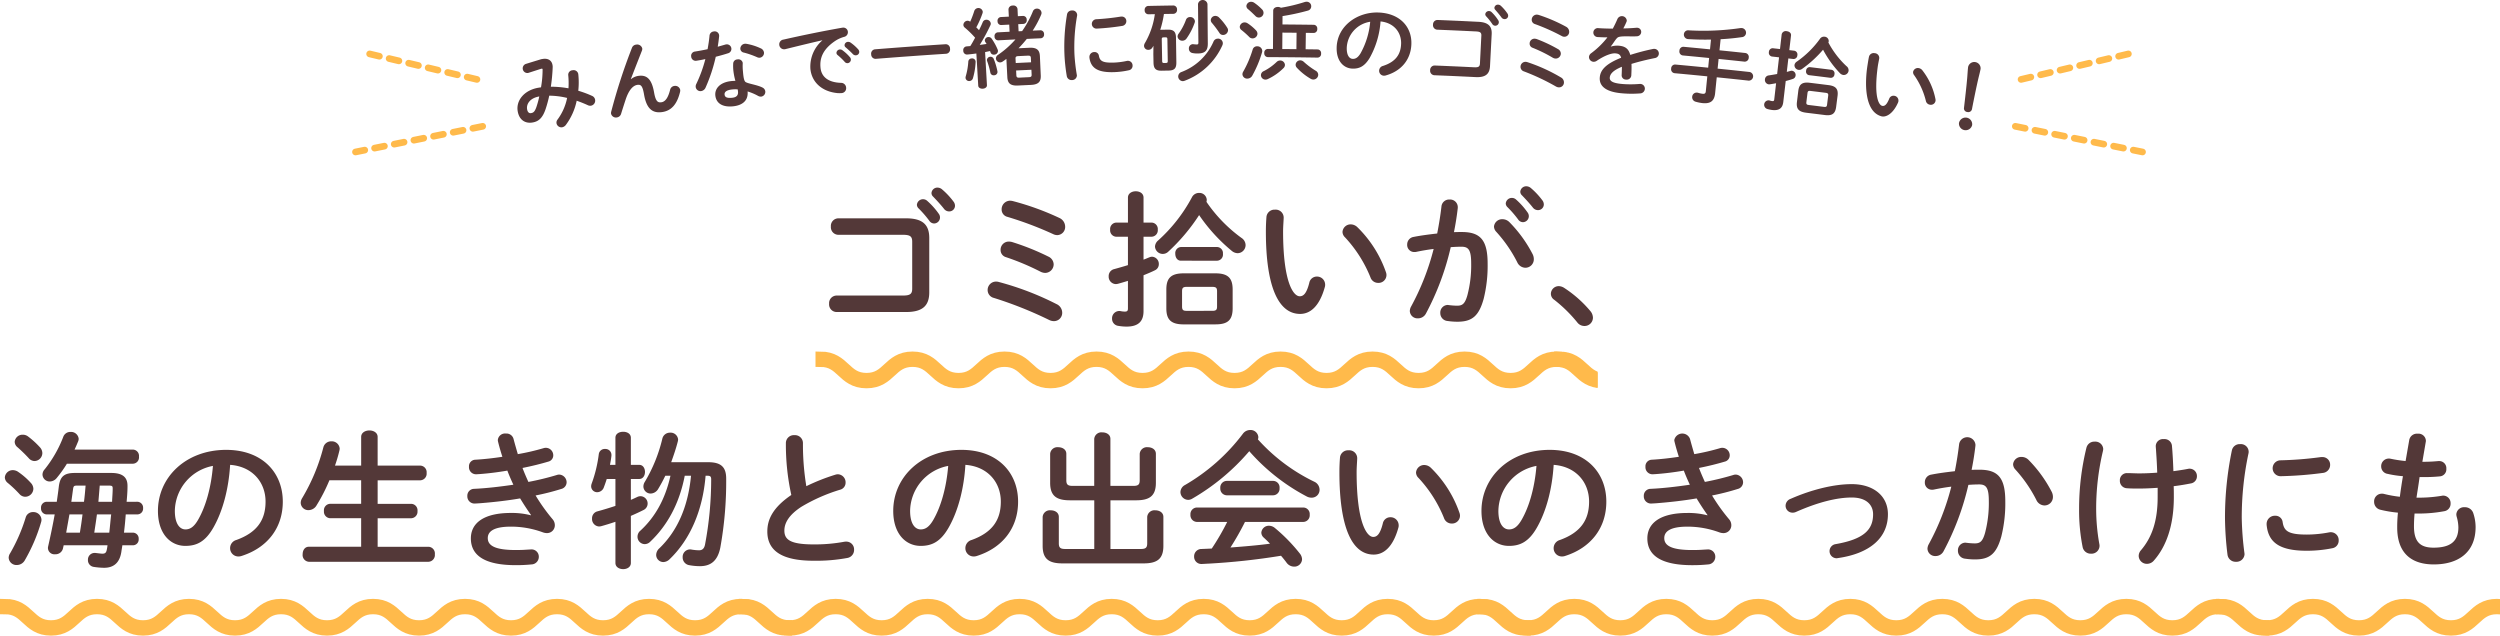
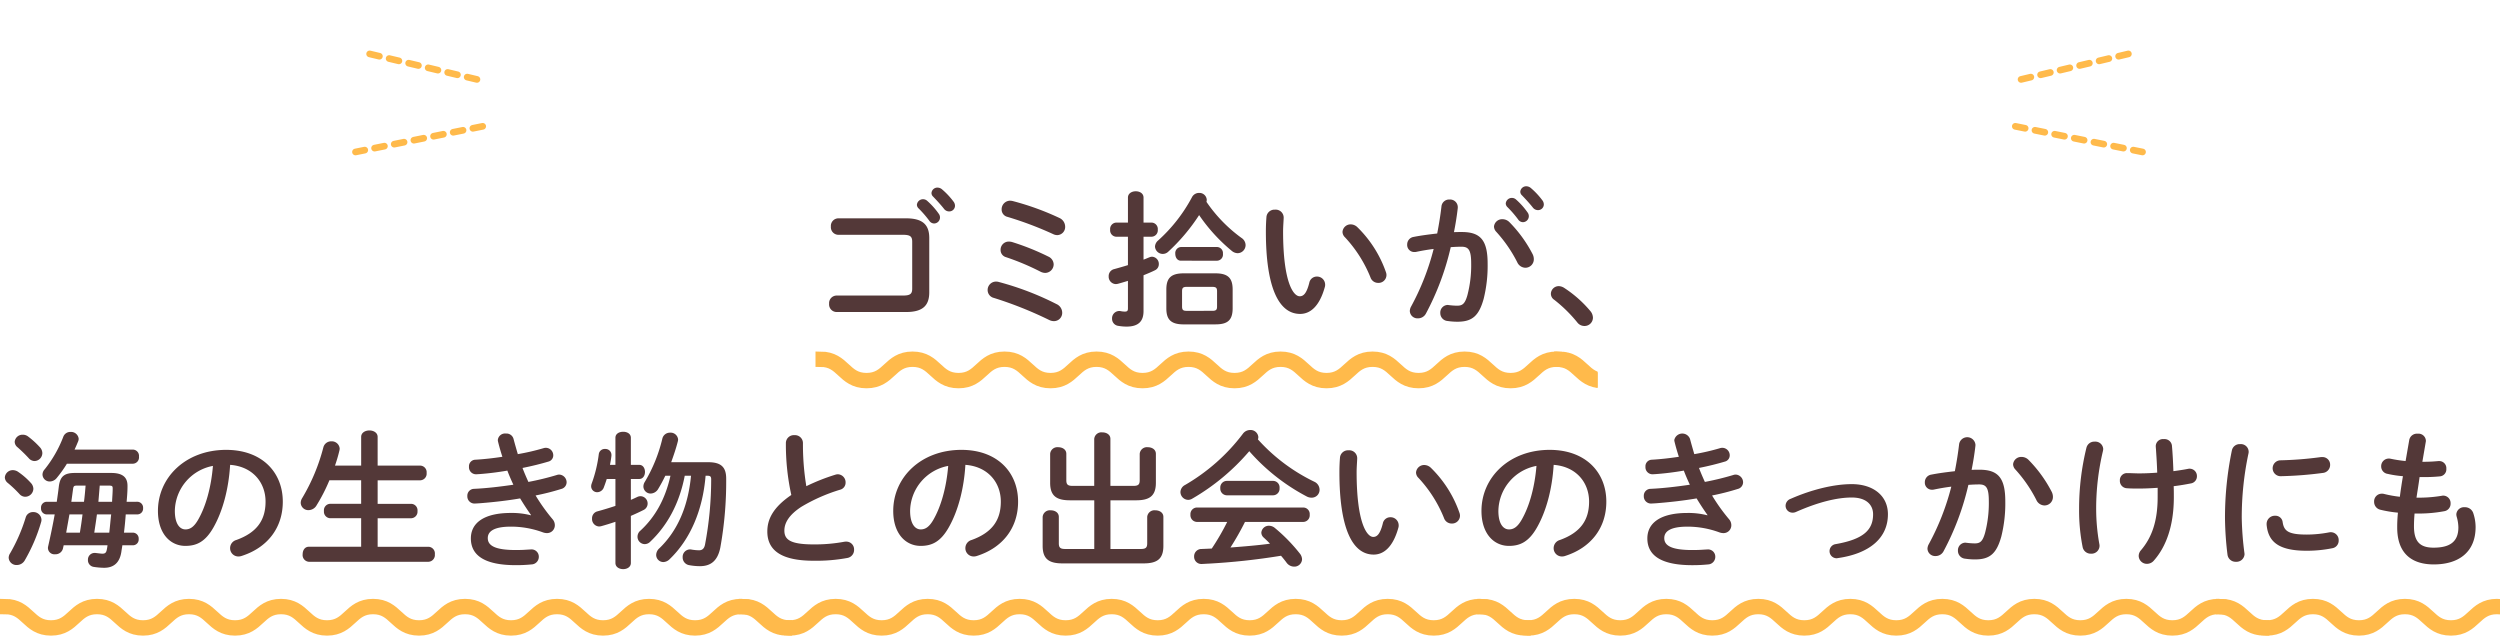
<svg xmlns="http://www.w3.org/2000/svg" width="748" height="190.178" viewBox="0 0 748 190.178">
  <defs>
    <clipPath id="clip-path">
-       <rect id="Rectangle_2315" data-name="Rectangle 2315" width="437.834" height="39.042" transform="translate(0 0)" fill="#533838" />
-     </clipPath>
+       </clipPath>
    <clipPath id="clip-path-2">
      <rect width="748" height="11" fill="none" />
    </clipPath>
    <clipPath id="clip-path-3">
      <rect width="234" height="11" fill="none" />
    </clipPath>
  </defs>
  <g id="sec2_ttl" transform="translate(-586 -2517.676)">
    <path id="Path_9494" data-name="Path 9494" d="M-99.22-32.032a32,32,0,0,1,3.256,3.74,1.763,1.763,0,0,0,1.452.836,1.794,1.794,0,0,0,1.76-1.76,1.838,1.838,0,0,0-.4-1.188,21.982,21.982,0,0,0-3.432-3.828,1.835,1.835,0,0,0-1.232-.484,1.832,1.832,0,0,0-1.848,1.672A1.564,1.564,0,0,0-99.22-32.032Zm4.4-3.476c1.012,1.056,2.244,2.376,3.256,3.652a1.914,1.914,0,0,0,1.54.792,1.719,1.719,0,0,0,1.76-1.672,2.048,2.048,0,0,0-.484-1.32,22.063,22.063,0,0,0-3.388-3.608,2.113,2.113,0,0,0-1.32-.528A1.767,1.767,0,0,0-95.3-36.564,1.454,1.454,0,0,0-94.82-35.508Zm-6.248,27.544c0,1.628-.66,2.068-2.816,2.068h-19.844a2.267,2.267,0,0,0-2.2,2.464,2.267,2.267,0,0,0,2.2,2.464h20.812c5.016,0,6.952-1.936,6.952-5.9V-23.1c0-3.96-1.936-5.9-6.952-5.9H-123.2a2.267,2.267,0,0,0-2.2,2.464,2.267,2.267,0,0,0,2.2,2.464h19.316c2.156,0,2.816.44,2.816,2.068Zm29.876-13.948a3.924,3.924,0,0,0-.968-.132,2.439,2.439,0,0,0-2.464,2.508A2.2,2.2,0,0,0-73-17.38a74.055,74.055,0,0,1,10.252,4.312,3.286,3.286,0,0,0,1.452.4,2.581,2.581,0,0,0,2.552-2.552,2.63,2.63,0,0,0-1.584-2.332A73.652,73.652,0,0,0-71.192-21.912Zm.132-12.276a4.387,4.387,0,0,0-.7-.088,2.559,2.559,0,0,0-2.552,2.6,2.254,2.254,0,0,0,1.76,2.244,104.375,104.375,0,0,1,13.64,5.148,2.816,2.816,0,0,0,1.232.308,2.433,2.433,0,0,0,2.376-2.552,2.9,2.9,0,0,0-1.76-2.6A80.308,80.308,0,0,0-71.06-34.188ZM-75.108-9.944a3.049,3.049,0,0,0-.88-.132A2.513,2.513,0,0,0-78.5-7.524a2.419,2.419,0,0,0,1.848,2.332A116.741,116.741,0,0,1-60.1,1.408a3.182,3.182,0,0,0,1.452.352A2.469,2.469,0,0,0-56.188-.748a2.852,2.852,0,0,0-1.716-2.6A87.341,87.341,0,0,0-75.108-9.944ZM-10.34,2.728c3.52,0,5.148-1.144,5.148-4.8V-7.7c0-3.388-1.364-4.84-5.148-4.84h-9.5c-3.828,0-5.192,1.452-5.192,4.84v5.632c0,3.344,1.364,4.8,5.192,4.8ZM-18.964-1.32c-.968,0-1.364-.22-1.364-1.276V-7.172c0-.968.264-1.32,1.364-1.32h7.7c1.144,0,1.408.352,1.408,1.32V-2.6c0,.924-.264,1.276-1.408,1.276Zm5.94-32.6a3.452,3.452,0,0,0,.088-.616,2.2,2.2,0,0,0-2.288-2.068,2.369,2.369,0,0,0-2.156,1.32A47.145,47.145,0,0,1-27.456-22.4a2.563,2.563,0,0,0-.968,1.848,2.324,2.324,0,0,0,2.332,2.2,2.365,2.365,0,0,0,1.628-.66,56.616,56.616,0,0,0,9.24-10.956A51.4,51.4,0,0,0-5.412-19.228a2.81,2.81,0,0,0,1.716.66,2.433,2.433,0,0,0,2.376-2.42,2.613,2.613,0,0,0-1.232-2.156A43.708,43.708,0,0,1-13.024-33.924Zm-18.832,6.2V-35.2c0-1.276-1.144-1.892-2.332-1.892-1.144,0-2.332.616-2.332,1.892v7.48h-3.564a1.911,1.911,0,0,0-1.76,2.112,1.911,1.911,0,0,0,1.76,2.112h3.564V-15c-1.408.44-2.816.836-4.092,1.188a2.126,2.126,0,0,0-1.672,2.156,2.217,2.217,0,0,0,2.112,2.332,3.4,3.4,0,0,0,.66-.088c.968-.264,1.98-.572,2.992-.88v8.228c0,.748-.22.968-.924.968a5.865,5.865,0,0,1-1.232-.132,1.8,1.8,0,0,0-.484-.044,2.175,2.175,0,0,0-2.112,2.288,2.121,2.121,0,0,0,1.848,2.156,14.379,14.379,0,0,0,2.508.22c3.52,0,5.06-1.584,5.06-4.62V-11.968c1.188-.484,2.376-.968,3.432-1.5a1.975,1.975,0,0,0,1.144-1.8,2.148,2.148,0,0,0-1.98-2.244,2.041,2.041,0,0,0-.836.176c-.572.22-1.144.484-1.76.7V-23.5h2.464a1.916,1.916,0,0,0,1.8-2.112,1.916,1.916,0,0,0-1.8-2.112Zm22.044,11.4A1.839,1.839,0,0,0-8.1-18.392a1.823,1.823,0,0,0-1.716-2.024H-20.68a1.819,1.819,0,0,0-1.672,2.024c0,1.056.572,2.068,1.672,2.068ZM4.928-29.48c-.088,1.144-.176,2.464-.176,4.488C4.752-8.272,8.624-.4,15-.4c2.948,0,5.764-2.156,7.392-8.052a2.18,2.18,0,0,0,.088-.748,2.421,2.421,0,0,0-2.508-2.376A2.291,2.291,0,0,0,17.732-9.68c-.836,3.3-1.8,4-2.86,4C13.024-5.676,9.9-9.724,9.9-25.124c0-1.364.176-3.52.176-4.136a2.382,2.382,0,0,0-2.6-2.332A2.41,2.41,0,0,0,4.928-29.48ZM32.12-26.356a2.9,2.9,0,0,0-1.936-.836,2.435,2.435,0,0,0-2.508,2.244,2.3,2.3,0,0,0,.748,1.628,38.9,38.9,0,0,1,7.612,11.968A2.423,2.423,0,0,0,38.368-9.68a2.373,2.373,0,0,0,2.464-2.332,2.606,2.606,0,0,0-.176-.924A34.728,34.728,0,0,0,32.12-26.356Zm27.94,5.984c1.188-.088,2.288-.132,3.256-.132,2.112,0,2.86,1.056,2.86,5.016A35.236,35.236,0,0,1,65.032-5.94c-.748,2.6-1.54,3.08-3.08,3.08a20.848,20.848,0,0,1-2.42-.176c-.132,0-.264-.044-.352-.044A2.265,2.265,0,0,0,56.936-.66a2.356,2.356,0,0,0,2.156,2.376,20.274,20.274,0,0,0,2.992.22c4.444,0,6.424-1.8,7.832-6.864A40.985,40.985,0,0,0,71.1-15.444c0-6.908-2.068-9.46-7.7-9.46-.7,0-1.5,0-2.376.044.484-2.42.88-4.884,1.144-7.26v-.308a2.3,2.3,0,0,0-2.464-2.2,2.3,2.3,0,0,0-2.42,2.068c-.308,2.684-.748,5.412-1.276,8.1-2.332.264-4.752.572-7,1.012a2.282,2.282,0,0,0-1.98,2.288,2.113,2.113,0,0,0,2.112,2.244,2.509,2.509,0,0,0,.572-.044c1.672-.352,3.432-.66,5.236-.88a74.185,74.185,0,0,1-6.732,17.2,2.96,2.96,0,0,0-.4,1.364,2.287,2.287,0,0,0,2.42,2.2A2.657,2.657,0,0,0,52.624-.484,79.564,79.564,0,0,0,60.06-20.372ZM77.572-27.9a2.943,2.943,0,0,0-2.024-.836A2.442,2.442,0,0,0,73-26.532a2.416,2.416,0,0,0,.7,1.584,40.971,40.971,0,0,1,6.248,9.064,2.74,2.74,0,0,0,2.42,1.672,2.525,2.525,0,0,0,2.552-2.552,3.352,3.352,0,0,0-.352-1.5A39.138,39.138,0,0,0,77.572-27.9ZM81.356-35.9c1.012,1.056,2.244,2.376,3.256,3.652a1.914,1.914,0,0,0,1.54.792,1.719,1.719,0,0,0,1.76-1.672,2.048,2.048,0,0,0-.484-1.32A22.063,22.063,0,0,0,84.04-38.06a2.114,2.114,0,0,0-1.32-.528,1.767,1.767,0,0,0-1.848,1.628A1.454,1.454,0,0,0,81.356-35.9Zm-4.4,3.476a32,32,0,0,1,3.256,3.74,1.763,1.763,0,0,0,1.452.836,1.794,1.794,0,0,0,1.76-1.76,1.838,1.838,0,0,0-.4-1.188A21.982,21.982,0,0,0,79.6-34.628a1.835,1.835,0,0,0-1.232-.484,1.832,1.832,0,0,0-1.848,1.672A1.564,1.564,0,0,0,76.956-32.428ZM91.036-4.62A42.817,42.817,0,0,1,97.9,2.112a2.682,2.682,0,0,0,2.156,1.1A2.507,2.507,0,0,0,102.608.748a3.21,3.21,0,0,0-.792-2.024A35.216,35.216,0,0,0,93.94-8.228a3.136,3.136,0,0,0-1.54-.484,2.349,2.349,0,0,0-2.376,2.288A2.161,2.161,0,0,0,91.036-4.62ZM-351.692,40.188c.4-.836.748-1.672,1.056-2.42a2.041,2.041,0,0,0,.176-.836,2.294,2.294,0,0,0-2.42-2.024,2.233,2.233,0,0,0-2.2,1.5,36.229,36.229,0,0,1-5.544,9.68,2.343,2.343,0,0,0-.66,1.584,2.153,2.153,0,0,0,2.2,2.068,2.73,2.73,0,0,0,2.024-1.012,36.646,36.646,0,0,0,3.08-4.312h19.8a1.884,1.884,0,0,0,1.76-2.112,1.884,1.884,0,0,0-1.76-2.112Zm15.576,15.62c.132-1.5.264-2.992.264-4.488v-.308c0-2.6-1.54-3.828-4.884-3.828H-351.56c-3.168,0-4.444.968-4.84,4.048-.176,1.54-.4,3.08-.616,4.576h-3.036a1.725,1.725,0,0,0-1.672,1.892,1.749,1.749,0,0,0,1.672,1.892h2.42c-.572,3.168-1.232,6.336-1.98,9.636a1.973,1.973,0,0,0-.044.484,1.932,1.932,0,0,0,2.156,1.8,2.27,2.27,0,0,0,2.332-1.716l.22-.968h13.112a12.617,12.617,0,0,1-.22,1.364c-.176.88-.528,1.144-1.32,1.144-.44,0-1.672-.176-2.112-.22h-.264a1.991,1.991,0,0,0-1.936,2.112,2.017,2.017,0,0,0,1.76,2.068,22.317,22.317,0,0,0,3.08.264c2.772,0,4.62-1.408,5.148-4.708.088-.66.22-1.32.308-2.024h3.168a1.733,1.733,0,0,0,1.716-1.892,1.756,1.756,0,0,0-1.716-1.892h-2.684c.22-1.8.4-3.652.528-5.456h3.476a1.733,1.733,0,0,0,1.716-1.892,1.756,1.756,0,0,0-1.716-1.892Zm-9.68,9.24c.264-1.8.572-3.652.792-5.456h4.268c-.22,1.8-.352,3.652-.572,5.456Zm-8.4,0c.308-1.8.66-3.652.968-5.456h3.916c-.22,1.8-.484,3.652-.792,5.456Zm9.636-9.24.4-4.84h2.728c.924,0,1.144.132,1.144.792v.22c0,1.232-.132,2.508-.176,3.828Zm-8.1,0,.528-3.872c.132-.836.308-.968,1.188-.968h2.552c-.132,1.628-.264,3.212-.484,4.84Zm-13.64,4.664a51.245,51.245,0,0,1-4.664,10.736,2.489,2.489,0,0,0-.44,1.364,2.321,2.321,0,0,0,2.464,2.156,2.732,2.732,0,0,0,2.332-1.364,51.368,51.368,0,0,0,4.928-11.528,2.059,2.059,0,0,0,.088-.7,2.4,2.4,0,0,0-2.508-2.244A2.223,2.223,0,0,0-366.3,60.472Zm.7-24.2a2.537,2.537,0,0,0-1.584-.528,2.337,2.337,0,0,0-2.42,2.112,2.116,2.116,0,0,0,.836,1.628,45.524,45.524,0,0,1,3.344,3.256,2.352,2.352,0,0,0,1.76.88,2.407,2.407,0,0,0,2.332-2.332,2.6,2.6,0,0,0-.7-1.76A25.274,25.274,0,0,0-365.6,36.272Zm-2.948,10.6a2.839,2.839,0,0,0-1.584-.528,2.373,2.373,0,0,0-2.42,2.156,2.192,2.192,0,0,0,.88,1.672,34.919,34.919,0,0,1,3.52,3.344,2.324,2.324,0,0,0,1.716.792,2.462,2.462,0,0,0,2.42-2.376,2.666,2.666,0,0,0-.748-1.76A21.224,21.224,0,0,0-368.544,46.876Zm50.028,22.132c3.388,0,5.984-1.276,8.4-5.544,2.728-4.8,4.532-11.4,4.972-18.7,6.688.484,10.6,5.236,10.6,11,0,5.456-2.508,9.24-8.756,11.484a2.534,2.534,0,0,0-1.848,2.42,2.467,2.467,0,0,0,2.464,2.508A2.887,2.887,0,0,0-301.664,72c7.568-2.42,12.276-8.272,12.276-16.236,0-8.756-6.2-15.488-16.94-15.488-12.1,0-20.416,8.228-20.416,18.26C-326.744,65.4-323,69.008-318.516,69.008Zm8.228-23.936c-.528,6.468-2.156,12.144-4.4,16.06-1.276,2.244-2.464,2.948-3.828,2.948-1.584,0-3.168-1.5-3.168-5.544A13.938,13.938,0,0,1-310.288,45.072Zm49.28-.088V36.4c0-1.276-1.232-1.936-2.464-1.936s-2.464.66-2.464,1.936v8.58h-7.832a43.241,43.241,0,0,0,1.32-4.488,3.028,3.028,0,0,0,.088-.572,2.363,2.363,0,0,0-2.508-2.2,2.4,2.4,0,0,0-2.376,1.8,57.656,57.656,0,0,1-6.336,15.18,2.763,2.763,0,0,0-.44,1.452,2.27,2.27,0,0,0,2.376,2.156,2.806,2.806,0,0,0,2.376-1.452,51.576,51.576,0,0,0,3.828-7.48h9.5v7.04h-9.284a1.937,1.937,0,0,0-1.848,2.156,1.961,1.961,0,0,0,1.848,2.156h9.284v8.536H-281.6c-1.232,0-1.848,1.1-1.848,2.244A2.016,2.016,0,0,0-281.6,73.76h35.816a2.021,2.021,0,0,0,1.892-2.244,2,2,0,0,0-1.892-2.244h-15.224V60.736h10.032a1.967,1.967,0,0,0,1.892-2.156,1.944,1.944,0,0,0-1.892-2.156h-10.032v-7.04h12.76a1.982,1.982,0,0,0,1.892-2.2,1.982,1.982,0,0,0-1.892-2.2Zm45.848,14.872a22.523,22.523,0,0,0-5.984-.7c-8.184,0-11.968,3.08-11.968,7.612,0,5.1,4.136,8.008,13.42,8.008a45.061,45.061,0,0,0,4.708-.22,2.261,2.261,0,0,0,2.2-2.244,2.168,2.168,0,0,0-2.332-2.244c-.176,0-.572.044-.836.044-1.32.088-1.98.132-3.784.132-6.424,0-8.316-1.452-8.316-3.564,0-1.848,1.54-3.432,6.952-3.432a27.692,27.692,0,0,1,9.548,1.716,3.745,3.745,0,0,0,1.144.22,2.34,2.34,0,0,0,2.42-2.332,2.7,2.7,0,0,0-.66-1.8,55.122,55.122,0,0,1-5.1-7.128A71.553,71.553,0,0,0-206.1,51.98,2.082,2.082,0,0,0-204.468,50a2.328,2.328,0,0,0-2.244-2.332,2.188,2.188,0,0,0-.7.132,83.185,83.185,0,0,1-8.492,2.068c-.616-1.364-1.232-2.772-1.76-4.18,2.86-.572,5.5-1.232,7.7-1.892a1.92,1.92,0,0,0,1.5-1.892,2.242,2.242,0,0,0-2.2-2.244,2.492,2.492,0,0,0-.792.132,66.505,66.505,0,0,1-7.612,1.76c-.44-1.5-.88-3.036-1.276-4.532a2.18,2.18,0,0,0-2.288-1.628,2.166,2.166,0,0,0-2.42,1.936,2.576,2.576,0,0,0,.088.572c.352,1.452.792,2.948,1.276,4.444-2.86.44-5.72.748-8.1.88a1.953,1.953,0,0,0-1.892,2.112,2.107,2.107,0,0,0,2.068,2.244c.352,0,.748-.044.88-.044A84.933,84.933,0,0,0-222.2,46.48c.528,1.408,1.144,2.816,1.8,4.224-3.916.572-7.92,1.056-11.748,1.232a2.041,2.041,0,0,0-2.024,2.156,2.138,2.138,0,0,0,2.112,2.244c.22,0,1.012-.044,1.628-.088,3.344-.264,7.7-.7,12.056-1.452,1.144,1.892,2.288,3.608,3.256,4.972Zm47.916-11.836c-.88,9.284-4.092,16.544-9.5,21.736a2.751,2.751,0,0,0-.924,1.98,2.151,2.151,0,0,0,2.156,2.112,2.794,2.794,0,0,0,1.848-.836c6.2-5.94,9.944-14.7,10.78-24.992h.484c.924,0,1.188.22,1.188,1.1a104.839,104.839,0,0,1-1.848,19.536c-.264,1.276-.924,1.672-1.8,1.672a14.8,14.8,0,0,1-2.244-.22,1.8,1.8,0,0,0-.484-.044,2.224,2.224,0,0,0-2.156,2.332,2.336,2.336,0,0,0,1.936,2.376,17.868,17.868,0,0,0,3.212.308c3.08,0,5.28-1.408,6.116-5.544a111.394,111.394,0,0,0,1.76-20.636c0-3.388-1.452-4.928-5.368-4.928h-11.088c.748-2.068,1.452-4.136,1.98-6.2a3.029,3.029,0,0,0,.088-.572,2.239,2.239,0,0,0-2.42-2.068,2.314,2.314,0,0,0-2.288,1.76,45.839,45.839,0,0,1-5.236,12.936,2.624,2.624,0,0,0-.44,1.408,2.159,2.159,0,0,0,2.2,2.112,2.708,2.708,0,0,0,2.244-1.408c.748-1.232,1.452-2.552,2.112-3.916h1.54c-1.54,6.952-4.576,12.364-8.976,16.412a2.37,2.37,0,0,0-.88,1.848,2.2,2.2,0,0,0,2.156,2.2,2.32,2.32,0,0,0,1.672-.748c5.1-4.84,8.712-11.44,10.3-19.712Zm-18-3.256v-8.1c0-1.232-1.144-1.8-2.288-1.8-1.188,0-2.332.572-2.332,1.8v8.1h-1.628c.176-.924.352-1.892.44-2.772v-.264a1.784,1.784,0,0,0-1.892-1.716,1.778,1.778,0,0,0-1.892,1.54,39.808,39.808,0,0,1-2.156,8.888,2.441,2.441,0,0,0-.132.748,1.784,1.784,0,0,0,1.848,1.76,2.155,2.155,0,0,0,1.98-1.54c.264-.7.572-1.54.836-2.42h2.6V57.04c-1.848.616-3.74,1.188-5.368,1.628a2.131,2.131,0,0,0-1.628,2.156,2.23,2.23,0,0,0,2.112,2.376,3.452,3.452,0,0,0,.616-.088c1.276-.352,2.728-.792,4.268-1.32v12.32c0,1.232,1.144,1.848,2.332,1.848,1.144,0,2.288-.616,2.288-1.848V60.032c1.32-.572,2.64-1.188,3.784-1.76a2.14,2.14,0,0,0,1.232-1.936,2.187,2.187,0,0,0-2.112-2.2,2.343,2.343,0,0,0-1.056.264c-.572.264-1.188.572-1.848.836V48.988h2.508c1.144,0,1.716-1.056,1.716-2.112s-.572-2.112-1.716-2.112Zm48,9.02c-5.5,3.74-7.172,7.3-7.172,10.912,0,5.94,4.62,8.756,13.86,8.756a50.876,50.876,0,0,0,10.12-.836,2.423,2.423,0,0,0,1.98-2.464,2.319,2.319,0,0,0-2.376-2.42,2.706,2.706,0,0,0-.572.044,48.342,48.342,0,0,1-9.108.792c-7,0-8.8-1.408-8.8-4.136,0-2.244,1.32-4.664,5.1-7.128a51.885,51.885,0,0,1,11.572-5.1A2.164,2.164,0,0,0-121,50.044a2.4,2.4,0,0,0-2.288-2.464,2.492,2.492,0,0,0-.792.132,60.242,60.242,0,0,0-8.668,3.432,77.018,77.018,0,0,1-1.012-12.892,2.377,2.377,0,0,0-2.552-2.376,2.377,2.377,0,0,0-2.552,2.376A70.1,70.1,0,0,0-137.236,53.784Zm38.72,15.224c3.388,0,5.984-1.276,8.4-5.544,2.728-4.8,4.532-11.4,4.972-18.7,6.688.484,10.6,5.236,10.6,11,0,5.456-2.508,9.24-8.756,11.484a2.534,2.534,0,0,0-1.848,2.42,2.467,2.467,0,0,0,2.464,2.508A2.887,2.887,0,0,0-81.664,72c7.568-2.42,12.276-8.272,12.276-16.236,0-8.756-6.2-15.488-16.94-15.488-12.1,0-20.416,8.228-20.416,18.26C-106.744,65.4-103,69.008-98.516,69.008Zm8.228-23.936c-.528,6.468-2.156,12.144-4.4,16.06-1.276,2.244-2.464,2.948-3.828,2.948-1.584,0-3.168-1.5-3.168-5.544A13.938,13.938,0,0,1-90.288,45.072Zm48.532,5.984V36.976c0-1.276-1.188-1.936-2.42-1.936a2.166,2.166,0,0,0-2.42,1.936v14.08H-53.02c-1.5,0-1.936-.4-1.936-1.716V41.464c0-1.32-1.188-1.98-2.42-1.98a2.169,2.169,0,0,0-2.42,1.98v8.668c0,3.96,1.936,5.236,5.94,5.236h7.26V69.932h-8.668c-1.5,0-1.936-.4-1.936-1.716V60.34c0-1.32-1.188-1.98-2.42-1.98a2.169,2.169,0,0,0-2.42,1.98v8.668c0,3.96,1.936,5.236,5.94,5.236h24.244c4,0,5.94-1.276,5.94-5.236V60.34c0-1.32-1.188-1.98-2.42-1.98a2.169,2.169,0,0,0-2.42,1.98v7.876c0,1.32-.44,1.716-1.936,1.716h-9.064V55.368H-34.1c4,0,5.94-1.276,5.94-5.236V41.464c0-1.32-1.188-1.98-2.42-1.98A2.169,2.169,0,0,0-33,41.464V49.34c0,1.32-.44,1.716-1.936,1.716Zm44.132-13.9a2.188,2.188,0,0,0,.132-.7A2.317,2.317,0,0,0,.044,34.336a2.688,2.688,0,0,0-2.156,1.1A58.215,58.215,0,0,1-19.448,50.792,2.464,2.464,0,0,0-20.812,52.9a2.368,2.368,0,0,0,2.288,2.332,2.3,2.3,0,0,0,1.232-.352A65.5,65.5,0,0,0-.22,40.672,59.885,59.885,0,0,0,16.9,54.18a3.084,3.084,0,0,0,1.54.4,2.348,2.348,0,0,0,2.376-2.42,2.662,2.662,0,0,0-1.628-2.376A54.507,54.507,0,0,1,2.376,37.152ZM15.928,61.836a1.974,1.974,0,0,0,1.936-2.156,1.952,1.952,0,0,0-1.936-2.156H-15.884A1.977,1.977,0,0,0-17.82,59.68a2,2,0,0,0,1.936,2.156H-6.82A72.011,72.011,0,0,1-11.44,69.8l-3.036.132a2.189,2.189,0,0,0-2.244,2.244,2.157,2.157,0,0,0,2.2,2.244c.44,0,1.5-.088,1.8-.088a202.823,202.823,0,0,0,22-2.376c.572.66,1.144,1.364,1.628,2.024A2.827,2.827,0,0,0,13.2,75.212a2.3,2.3,0,0,0,2.376-2.2,2.923,2.923,0,0,0-.7-1.76A50.538,50.538,0,0,0,7.436,63.64a2.81,2.81,0,0,0-1.716-.66,2.248,2.248,0,0,0-2.332,2.068,2.043,2.043,0,0,0,.748,1.5c.572.528,1.232,1.144,1.848,1.8-3.916.528-7.876.836-11.836,1.144A81.775,81.775,0,0,0-1.5,61.836ZM-6.952,49.56a1.977,1.977,0,0,0-1.936,2.156,2,2,0,0,0,1.936,2.156H6.908a1.974,1.974,0,0,0,1.936-2.156A1.952,1.952,0,0,0,6.908,49.56Zm33.88-7.04c-.088,1.144-.176,2.464-.176,4.488,0,16.72,3.872,24.6,10.252,24.6,2.948,0,5.764-2.156,7.392-8.052a2.18,2.18,0,0,0,.088-.748,2.421,2.421,0,0,0-2.508-2.376,2.291,2.291,0,0,0-2.244,1.892c-.836,3.3-1.8,4-2.86,4-1.848,0-4.972-4.048-4.972-19.448,0-1.364.176-3.52.176-4.136a2.382,2.382,0,0,0-2.6-2.332A2.41,2.41,0,0,0,26.928,42.52ZM54.12,45.644a2.9,2.9,0,0,0-1.936-.836,2.435,2.435,0,0,0-2.508,2.244,2.3,2.3,0,0,0,.748,1.628,38.9,38.9,0,0,1,7.612,11.968,2.423,2.423,0,0,0,2.332,1.672,2.373,2.373,0,0,0,2.464-2.332,2.606,2.606,0,0,0-.176-.924A34.728,34.728,0,0,0,54.12,45.644ZM77.484,69.008c3.388,0,5.984-1.276,8.4-5.544,2.728-4.8,4.532-11.4,4.972-18.7,6.688.484,10.6,5.236,10.6,11,0,5.456-2.508,9.24-8.756,11.484a2.534,2.534,0,0,0-1.848,2.42,2.467,2.467,0,0,0,2.464,2.508A2.887,2.887,0,0,0,94.336,72c7.568-2.42,12.276-8.272,12.276-16.236,0-8.756-6.2-15.488-16.94-15.488-12.1,0-20.416,8.228-20.416,18.26C69.256,65.4,73,69.008,77.484,69.008Zm8.228-23.936c-.528,6.468-2.156,12.144-4.4,16.06-1.276,2.244-2.464,2.948-3.828,2.948-1.584,0-3.168-1.5-3.168-5.544A13.938,13.938,0,0,1,85.712,45.072ZM136.84,59.856a22.523,22.523,0,0,0-5.984-.7c-8.184,0-11.968,3.08-11.968,7.612,0,5.1,4.136,8.008,13.42,8.008a45.061,45.061,0,0,0,4.708-.22,2.261,2.261,0,0,0,2.2-2.244,2.168,2.168,0,0,0-2.332-2.244c-.176,0-.572.044-.836.044-1.32.088-1.98.132-3.784.132-6.424,0-8.316-1.452-8.316-3.564,0-1.848,1.54-3.432,6.952-3.432a27.692,27.692,0,0,1,9.548,1.716,3.745,3.745,0,0,0,1.144.22,2.34,2.34,0,0,0,2.42-2.332,2.7,2.7,0,0,0-.66-1.8,55.122,55.122,0,0,1-5.1-7.128A71.553,71.553,0,0,0,145.9,51.98,2.082,2.082,0,0,0,147.532,50a2.328,2.328,0,0,0-2.244-2.332,2.188,2.188,0,0,0-.7.132,83.185,83.185,0,0,1-8.492,2.068c-.616-1.364-1.232-2.772-1.76-4.18,2.86-.572,5.5-1.232,7.7-1.892a1.92,1.92,0,0,0,1.5-1.892,2.242,2.242,0,0,0-2.2-2.244,2.492,2.492,0,0,0-.792.132,66.505,66.505,0,0,1-7.612,1.76c-.44-1.5-.88-3.036-1.276-4.532a2.453,2.453,0,0,0-4.708.308,2.575,2.575,0,0,0,.088.572c.352,1.452.792,2.948,1.276,4.444-2.86.44-5.72.748-8.1.88a1.953,1.953,0,0,0-1.892,2.112,2.107,2.107,0,0,0,2.068,2.244c.352,0,.748-.044.88-.044A84.933,84.933,0,0,0,129.8,46.48c.528,1.408,1.144,2.816,1.8,4.224-3.916.572-7.92,1.056-11.748,1.232a2.041,2.041,0,0,0-2.024,2.156,2.138,2.138,0,0,0,2.112,2.244c.22,0,1.012-.044,1.628-.088,3.344-.264,7.7-.7,12.056-1.452,1.144,1.892,2.288,3.608,3.256,4.972Zm43.208-9.328c-5.192,0-11.792,1.54-18.3,4.4a2.228,2.228,0,0,0-1.5,2.068,2.064,2.064,0,0,0,2.068,2.068,2.282,2.282,0,0,0,1.056-.22c6.468-2.86,12.144-4.312,16.676-4.312,4.356,0,6.38,2.2,6.38,5.016,0,4.664-2.86,7.48-11.22,8.932a2.125,2.125,0,0,0,.22,4.224,1.5,1.5,0,0,0,.44-.044c9.856-1.408,15-6.248,15-13.112C190.872,54,186.472,50.528,180.048,50.528Zm34.892.22c1.188-.088,2.288-.132,3.256-.132,2.112,0,2.86,1.056,2.86,5.016a35.236,35.236,0,0,1-1.144,9.548c-.748,2.6-1.54,3.08-3.08,3.08a20.849,20.849,0,0,1-2.42-.176c-.132,0-.264-.044-.352-.044a2.265,2.265,0,0,0-2.244,2.42,2.356,2.356,0,0,0,2.156,2.376,20.273,20.273,0,0,0,2.992.22c4.444,0,6.424-1.8,7.832-6.864a40.985,40.985,0,0,0,1.188-10.516c0-6.908-2.068-9.46-7.7-9.46-.7,0-1.5,0-2.376.044.484-2.42.88-4.884,1.144-7.26v-.308a2.465,2.465,0,0,0-4.884-.132c-.308,2.684-.748,5.412-1.276,8.1-2.332.264-4.752.572-7,1.012a2.282,2.282,0,0,0-1.98,2.288,2.113,2.113,0,0,0,2.112,2.244,2.509,2.509,0,0,0,.572-.044c1.672-.352,3.432-.66,5.236-.88a74.185,74.185,0,0,1-6.732,17.2,2.959,2.959,0,0,0-.4,1.364,2.287,2.287,0,0,0,2.42,2.2,2.657,2.657,0,0,0,2.376-1.408A79.563,79.563,0,0,0,214.94,50.748Zm17.952-7.524a2.943,2.943,0,0,0-2.024-.836,2.442,2.442,0,0,0-2.552,2.2,2.416,2.416,0,0,0,.7,1.584,40.971,40.971,0,0,1,6.248,9.064,2.74,2.74,0,0,0,2.42,1.672,2.525,2.525,0,0,0,2.552-2.552,3.352,3.352,0,0,0-.352-1.5A39.139,39.139,0,0,0,232.892,43.224Zm38.676,11.22c0,7.216-1.76,12.056-4.972,15.84a2.6,2.6,0,0,0-.7,1.76,2.445,2.445,0,0,0,2.508,2.332,2.687,2.687,0,0,0,2.024-.968c3.7-4.18,5.984-10.472,5.984-18.964,0-1.1,0-2.2-.044-3.3,1.848-.22,3.608-.528,5.192-.836a2.142,2.142,0,0,0,1.76-2.156,2.184,2.184,0,0,0-2.2-2.244,1.651,1.651,0,0,0-.44.044c-1.32.264-2.816.484-4.4.7-.088-2.64-.22-5.192-.44-7.656a2.211,2.211,0,0,0-2.42-1.936A2.156,2.156,0,0,0,271,39.132c0,.352.088,1.056.088,1.32.176,2.64.264,4,.352,6.644-1.8.132-3.652.22-5.412.22-1.232,0-2.42-.088-3.652-.088a2.113,2.113,0,0,0-2.112,2.244,2.2,2.2,0,0,0,2.112,2.288c1.144.088,2.156.088,3.784.088,1.672,0,3.52-.088,5.412-.22Zm-21.3-14.828a76.341,76.341,0,0,0-2.2,18.26,56.1,56.1,0,0,0,1.056,11.484,2.468,2.468,0,0,0,2.508,1.98,2.4,2.4,0,0,0,2.552-2.376,3.4,3.4,0,0,0-.088-.66,60.146,60.146,0,0,1-.924-10.472,74.738,74.738,0,0,1,2.024-17.2,3.451,3.451,0,0,0,.088-.616,2.348,2.348,0,0,0-2.552-2.2A2.4,2.4,0,0,0,250.272,39.616Zm43.516.792a99.189,99.189,0,0,0-2.068,20.328,95.857,95.857,0,0,0,.748,10.868,2.432,2.432,0,0,0,2.552,2.156,2.4,2.4,0,0,0,2.552-2.332c0-.088-.044-.22-.044-.352a92.008,92.008,0,0,1-.792-10.34,91.924,91.924,0,0,1,2.024-19.448,1.973,1.973,0,0,0,.044-.484,2.327,2.327,0,0,0-2.552-2.244A2.362,2.362,0,0,0,293.788,40.408Zm26.664,2.024a106.919,106.919,0,0,1-12.1.968,2.379,2.379,0,1,0,.176,4.752,111.663,111.663,0,0,0,12.408-.968,2.413,2.413,0,0,0,2.244-2.42,2.274,2.274,0,0,0-2.376-2.332ZM308.968,61.88a2.149,2.149,0,0,0-2.244-1.892,2.448,2.448,0,0,0-2.552,2.464v.22c.484,5.324,3.872,7.788,12.012,7.788a38.444,38.444,0,0,0,7.612-.748,2.283,2.283,0,0,0,1.936-2.332,2.346,2.346,0,0,0-2.332-2.464,2.142,2.142,0,0,0-.528.044,36.123,36.123,0,0,1-6.644.66C310.728,65.62,309.364,64.608,308.968,61.88ZM351.78,37.944a1.65,1.65,0,0,0,.044-.44,2.222,2.222,0,0,0-2.464-2.068,2.349,2.349,0,0,0-2.508,1.848l-1.1,6.336a40.98,40.98,0,0,1-4.532-.7,2.142,2.142,0,0,0-.528-.044,2.282,2.282,0,0,0-2.244,2.376,2.248,2.248,0,0,0,1.892,2.2,32.025,32.025,0,0,0,4.62.7c-.352,2.068-.66,4.092-.924,6.16a35.943,35.943,0,0,1-4.664-.836,2.437,2.437,0,0,0-.792-.088,2.292,2.292,0,0,0-2.244,2.42,2.4,2.4,0,0,0,1.848,2.376,35.535,35.535,0,0,0,5.28.88,42.082,42.082,0,0,0-.22,4.444c0,7.524,4.092,11.044,10.956,11.044,7.392,0,12.5-3.652,12.5-11.176a13.2,13.2,0,0,0-.66-4.048,2.6,2.6,0,0,0-2.6-1.892,2.3,2.3,0,0,0-2.508,2.112,3.4,3.4,0,0,0,.088.66,11.984,11.984,0,0,1,.528,3.256c0,4.356-2.6,6.072-7.436,6.072-3.872,0-5.852-1.628-5.852-6.38,0-1.056.044-2.288.176-3.828h1.232a41.21,41.21,0,0,0,7.656-.7,2.254,2.254,0,0,0,1.892-2.332,2.224,2.224,0,0,0-2.156-2.332,1.5,1.5,0,0,0-.44.044,42.184,42.184,0,0,1-6.908.572h-.7c.308-2.068.66-4.092.924-6.16h1.232a46.282,46.282,0,0,0,4.884-.22,2.1,2.1,0,0,0,1.892-2.244,2.137,2.137,0,0,0-2.112-2.332h-.22c-1.364.132-2.816.22-4.532.22h-.308Z" transform="translate(960 2612)" fill="#533838" />
    <g id="Group_3796" data-name="Group 3796" transform="translate(-0.215)">
      <g id="Group_3793" data-name="Group 3793" transform="translate(741 2517.676)">
        <g id="Group_3792" data-name="Group 3792" clip-path="url(#clip-path)">
          <path id="Path_8617" data-name="Path 8617" d="M6.866,17.8a3.984,3.984,0,0,1,.78-.171c1.63-.247,2.684.517,2.887,1.88a2.779,2.779,0,0,1,.044.651,50.924,50.924,0,0,1-.551,5.787,29.069,29.069,0,0,1,5.276.479,23.915,23.915,0,0,0-.075-3.983,1.354,1.354,0,0,1,1.291-1.423,1.413,1.413,0,0,1,1.716,1.144,22.61,22.61,0,0,1,0,4.991,30.4,30.4,0,0,1,4.132,1.537,1.518,1.518,0,0,1,.912,1.184,1.536,1.536,0,0,1-1.239,1.751,1.653,1.653,0,0,1-.951-.154,34.544,34.544,0,0,0-3.327-1.333,18.33,18.33,0,0,1-3.192,7.17,1.83,1.83,0,0,1-1.182.78,1.494,1.494,0,0,1-1.666-1.222,1.416,1.416,0,0,1,.29-1.069,16.248,16.248,0,0,0,2.887-6.5,23.656,23.656,0,0,0-5.35-.674,37.345,37.345,0,0,1-1.056,3.921c-.931,2.8-2.152,3.827-4.019,4.117-2.152.335-3.952-.8-4.371-3.445-.508-3.21,2.023-6.327,6.384-7l.6-.092a30.118,30.118,0,0,0,.471-5.173c-.012-.077,0-.159,0-.21-.036-.232-.2-.233-.557-.126-1.432.46-2.148.69-3.579,1.154a1.193,1.193,0,0,1-.284.07A1.4,1.4,0,0,1,2.6,19.108c1.7-.527,2.557-.789,4.263-1.311M5.7,32.048a27.887,27.887,0,0,0,.87-3.186c-2.707.442-3.9,2.183-3.651,3.8.144.925.624,1.271,1.144,1.19.753-.117,1.133-.413,1.637-1.806" fill="#533838" />
          <path id="Path_8618" data-name="Path 8618" d="M34.018,23.677a4.478,4.478,0,0,1,2.292-.984c2.407-.316,3.9.939,4.6,4.937.489,2.793,1.164,3.1,2.153,2.975,1.171-.149,2.032-1.279,2.652-3.74A1.489,1.489,0,0,1,47,25.71a1.51,1.51,0,0,1,1.737,1.2,2,2,0,0,1-.054.635c-.92,3.728-2.657,5.645-5.46,6-2.7.343-4.55-.884-5.306-5.268-.437-2.538-.9-3.029-1.97-2.889-1.384.183-2.628,1.634-3.55,4.434-.413,1.262-.954,2.937-1.357,4.251a1.518,1.518,0,0,1-1.256,1.063,1.488,1.488,0,0,1-1.745-1.15,1.616,1.616,0,0,1,.052-.585A170.959,170.959,0,0,1,34.3,14.3a1.485,1.485,0,0,1,1.241-.95,1.563,1.563,0,0,1,1.834,1.125,1.355,1.355,0,0,1-.078.64c-1.344,3.415-2.011,5.123-3.334,8.541l.055.018" fill="#533838" />
-           <path id="Path_8619" data-name="Path 8619" d="M57.5,10.684A1.379,1.379,0,0,1,58.8,9.41a1.307,1.307,0,0,1,1.569,1.1,1.429,1.429,0,0,1,.011.34c-.1,1-.247,2.068-.419,3.134.775-.219,1.55-.436,2.272-.648a1.157,1.157,0,0,1,.287-.058A1.359,1.359,0,0,1,64.043,14.5a1.344,1.344,0,0,1-1.038,1.449c-1.1.361-2.367.71-3.634,1.037a48.665,48.665,0,0,1-3.026,9.171,1.737,1.737,0,0,1-1.351,1.1,1.43,1.43,0,0,1-1.623-1.2,1.608,1.608,0,0,1,.18-.938,40.465,40.465,0,0,0,2.708-7.44c-.959.217-1.9.381-2.708.5a1.34,1.34,0,0,1-1.534-1.259,1.283,1.283,0,0,1,1.1-1.492c1.171-.183,2.483-.423,3.81-.707.242-1.363.459-2.723.575-4.044M64.638,31.8c-3.091.345-5.116-.781-5.392-3.183-.237-2.066,1.342-3.978,4.685-4.35a11.573,11.573,0,0,1,1.315-.068,18.707,18.707,0,0,1-.564-2.711,13.2,13.2,0,0,1-.093-2.526,1.283,1.283,0,0,1,1.25-1.184,1.324,1.324,0,0,1,1.6,1.028c.009.078-.011.132,0,.21a14.735,14.735,0,0,0,.046,2.14c.078.724.172,2.818.73,3.321.616.555,3.528.877,5.147,1.727a1.462,1.462,0,0,1,.83,1.143,1.438,1.438,0,0,1-1.232,1.566,1.689,1.689,0,0,1-.918-.216,15.963,15.963,0,0,0-3.146-1.338c.261,2.9-1.759,4.164-4.253,4.441m1.382-4.416a5.019,5.019,0,0,0-.1-.643,9.189,9.189,0,0,0-1.659.026c-1.826.2-2.335.838-2.256,1.535.084.75.655,1.129,2.346.941,1.2-.133,1.792-.722,1.667-1.859m6.771-12.937A1.608,1.608,0,0,1,73.8,15.7a1.444,1.444,0,0,1-1.243,1.568,1.548,1.548,0,0,1-.813-.15A25.45,25.45,0,0,0,67.8,15.738a1.26,1.26,0,0,1-1.073-1.06,1.484,1.484,0,0,1,1.347-1.585,1.871,1.871,0,0,1,.509.024,16.71,16.71,0,0,1,4.211,1.334" fill="#533838" />
          <path id="Path_8620" data-name="Path 8620" d="M91.237,12.052c-3.123.7-7.251,1.717-10.983,2.634a.978.978,0,0,1-.26.052,1.452,1.452,0,0,1-1.62-1.327,1.422,1.422,0,0,1,1.228-1.56c5.832-1.322,11.712-2.524,17.6-3.563l.158-.014A1.356,1.356,0,0,1,98.9,9.525a1.411,1.411,0,0,1-1.093,1.5A9.41,9.41,0,0,0,95,12.316c-3.9,2.667-4.518,5.444-4.292,7.905.263,2.874,2.435,4.447,6.126,4.567a1.517,1.517,0,0,1,1.542,1.406,1.462,1.462,0,0,1-1.4,1.662,8.253,8.253,0,0,1-1.181,0c-4.817-.461-7.752-3.417-8.114-7.275A10.381,10.381,0,0,1,91.241,12.1c0-.021,0-.032,0-.053m4.239,3.825A1.09,1.09,0,0,1,96.493,14.8a1.1,1.1,0,0,1,.76.221A12.893,12.893,0,0,1,99.5,17.094a1.071,1.071,0,0,1-.664,1.806,1.058,1.058,0,0,1-.908-.418,18.9,18.9,0,0,0-2.132-2.033.913.913,0,0,1-.315-.572m2.421-2.3a1.053,1.053,0,0,1,1.024-1.053,1.271,1.271,0,0,1,.815.243,12.957,12.957,0,0,1,2.205,1.955,1.2,1.2,0,0,1,.353.753,1.023,1.023,0,0,1-.968,1.072,1.151,1.151,0,0,1-.958-.388c-.668-.7-1.469-1.415-2.128-1.985a.856.856,0,0,1-.343-.6" fill="#533838" />
          <path id="Path_8621" data-name="Path 8621" d="M128.135,13.232a1.281,1.281,0,0,1,1.328,1.349,1.294,1.294,0,0,1-1.144,1.505q-10.554.681-21.1,1.52a1.31,1.31,0,0,1-1.347-1.327A1.3,1.3,0,0,1,107,14.754q10.563-.841,21.139-1.522" fill="#533838" />
-           <path id="Path_8622" data-name="Path 8622" d="M137.35,16c-.941.133-1.858.237-2.72.317a1.113,1.113,0,0,1-1.2-1.152,1.1,1.1,0,0,1,1-1.285c.367-.022.734-.069,1.1-.091.532-.813.984-1.673,1.437-2.506a27.781,27.781,0,0,0-3.089-3.022,1.085,1.085,0,0,1-.418-.783,1.287,1.287,0,0,1,1.2-1.27,1.242,1.242,0,0,1,.839.29,28.186,28.186,0,0,0,1.219-3.223,1.318,1.318,0,0,1,2.536.194,1.434,1.434,0,0,1-.055.446,27.2,27.2,0,0,1-1.879,4.274c.28.27.562.566.816.838.429-.831.806-1.66,1.11-2.381a1.125,1.125,0,0,1,1.019-.733,1.274,1.274,0,0,1,1.385,1.07,1.048,1.048,0,0,1-.1.552,57.44,57.44,0,0,1-3.187,5.907c.682-.091,1.362-.181,2.042-.3-.143-.2-.267-.4-.376-.579a1,1,0,0,1-.157-.46,1.09,1.09,0,0,1,1.052-1.022,1.132,1.132,0,0,1,1,.492,16.767,16.767,0,0,1,1.783,3.237,1.26,1.26,0,0,1,.1.411,1.142,1.142,0,0,1-1.15,1.13,1.01,1.01,0,0,1-1.063-.645c-.059-.127-.094-.282-.155-.435l-1.484.317c.222,3.956.332,5.935.554,9.891.036.649-.6,1.023-1.247,1.06s-1.322-.262-1.36-.912c-.223-3.852-.334-5.778-.557-9.63m-1.387,1.488a1.017,1.017,0,0,1,1.158.922l.005.078a20.113,20.113,0,0,1-.813,4.944,1.147,1.147,0,0,1-1.026.816,1.061,1.061,0,0,1-1.183-.945,1.849,1.849,0,0,1,.075-.5,19.815,19.815,0,0,0,.759-4.395,1.023,1.023,0,0,1,1.025-.921m7.671,3.761c0,.078.035.154.037.206a1.02,1.02,0,0,1-1.042,1.072.975.975,0,0,1-1.091-.774,23.174,23.174,0,0,0-.983-3.513.914.914,0,0,1-.041-.258,1.021,1.021,0,0,1,1.024-.994,1.011,1.011,0,0,1,1.009.648,20.006,20.006,0,0,1,1.087,3.613m9.532-6.96c2.339-.109,3.115.744,3.194,2.536l.255,5.767c.08,1.792-.612,2.706-2.932,2.814-1.554.072-2.33.11-3.884.186-2.319.115-3.1-.73-3.187-2.521-.112-2.181-.168-3.272-.281-5.453-.354.278-.708.532-1.089.785a1.434,1.434,0,0,1-.721.273,1.268,1.268,0,0,1-1.323-1.153,1.282,1.282,0,0,1,.625-1.1,27.972,27.972,0,0,0,5.217-4.616c-2.063.1-3.095.155-5.159.265a1.083,1.083,0,0,1-1.09-1.14,1.082,1.082,0,0,1,.964-1.25c1.413-.075,2.12-.111,3.533-.183-.043-.851-.064-1.277-.107-2.129-.962.049-1.442.073-2.4.124a1.086,1.086,0,0,1-1.094-1.141,1.086,1.086,0,0,1,.969-1.249c.963-.05,1.445-.075,2.408-.123-.043-.852-.065-1.278-.108-2.129a1.211,1.211,0,0,1,1.3-1.185,1.2,1.2,0,0,1,1.406,1.05c.041.852.062,1.278.1,2.13.625-.031.937-.046,1.562-.075a1.083,1.083,0,0,1,1.088,1.146,1.085,1.085,0,0,1-.975,1.244c-.623.029-.935.044-1.558.075.041.851.062,1.277.1,2.129l1.055-.051a29.627,29.627,0,0,0,3.221-5.9,1.25,1.25,0,0,1,1.13-.832,1.349,1.349,0,0,1,1.461,1.211,1.292,1.292,0,0,1-.107.6,29.561,29.561,0,0,1-2.54,4.772l2.321-.1a1.083,1.083,0,0,1,1.081,1.151,1.084,1.084,0,0,1-.976,1.24c-1.675.073-2.512.111-4.186.19a37.306,37.306,0,0,1-2.476,2.8c1.282-.063,1.923-.093,3.205-.153m.485,3.049c-.023-.493-.192-.72-.874-.688-1.165.054-1.747.082-2.912.139-.682.034-.828.276-.8.769.025.52.038.779.064,1.3,1.834-.091,2.751-.135,4.585-.22l-.06-1.3m-.572,5.753c.679-.032.825-.272.8-.766-.027-.581-.04-.872-.067-1.454-1.831.085-2.747.128-4.577.219.029.582.043.873.072,1.454.029.6.323.713.871.686,1.16-.057,1.739-.085,2.9-.139" fill="#533838" />
          <path id="Path_8623" data-name="Path 8623" d="M165.914,3.142A1.391,1.391,0,0,1,167.5,4.411a1.124,1.124,0,0,1-.016.287,53.151,53.151,0,0,0-.794,11.529,54.359,54.359,0,0,0,.694,6.089c0,.078.033.155.035.206a1.422,1.422,0,0,1-1.463,1.434,1.444,1.444,0,0,1-1.563-1.216,53,53,0,0,1-.694-6.4,57.29,57.29,0,0,1,.775-12.051,1.417,1.417,0,0,1,1.442-1.147M178.4,18.731a21.955,21.955,0,0,0,3.944-.5,1.24,1.24,0,0,1,.314-.035,1.39,1.39,0,0,1,1.424,1.421,1.357,1.357,0,0,1-1.116,1.407,24.021,24.021,0,0,1-4.512.563c-4.834.138-6.894-1.243-7.288-4.377,0-.052,0-.078,0-.131a1.453,1.453,0,0,1,1.473-1.505A1.281,1.281,0,0,1,174,16.652c.281,1.6,1.117,2.172,4.391,2.079m2.36-13.772a1.354,1.354,0,0,1,1.464,1.34,1.436,1.436,0,0,1-1.31,1.465,70.689,70.689,0,0,1-7.425.788,1.406,1.406,0,1,1-.195-2.8,70.557,70.557,0,0,0,7.254-.785l.212-.006" fill="#533838" />
          <path id="Path_8624" data-name="Path 8624" d="M190.322,13.71c-.1.184-.2.342-.306.5a1.363,1.363,0,0,1-1.168.7,1.241,1.241,0,0,1-1.339-1.168,1.79,1.79,0,0,1,.295-.916,23.331,23.331,0,0,0,2.938-8.591c-.783.015-1.174.023-1.957.04A1.137,1.137,0,0,1,187.7,3.049a1.135,1.135,0,0,1,1.034-1.27c3.022-.063,4.532-.09,7.554-.137a1.139,1.139,0,0,1,1.1,1.232,1.139,1.139,0,0,1-1.066,1.264c-1.143.018-1.715.027-2.858.047a29.518,29.518,0,0,1-1.1,4.727l2.295-.041c1.766-.029,2.384.691,2.41,2.407l.11,7.357c.026,1.716-.512,2.451-2.316,2.482-.847.014-1.271.021-2.118.037-1.751.031-2.367-.684-2.4-2.4-.02-1.019-.03-1.529-.051-2.548l.03-2.5m3.742,5.132c.419-.008.548-.14.54-.634-.043-2.568-.065-3.853-.108-6.421-.008-.495-.143-.622-.564-.615l-.579.01c-.421.007-.55.14-.541.634l.115,6.422c.008.416.089.622.561.614l.576-.01m7.2-13.732a1.375,1.375,0,0,1,1.468,1.232,1.439,1.439,0,0,1-.074.443,18.727,18.727,0,0,1-2.449,4.762,1.521,1.521,0,0,1-1.2.639,1.393,1.393,0,0,1-1.465-1.253,1.436,1.436,0,0,1,.3-.837,17.115,17.115,0,0,0,2.213-4.165,1.255,1.255,0,0,1,1.206-.821m8.342,6.452a1.425,1.425,0,0,1,1.481,1.343,1.772,1.772,0,0,1-.128.626A20.041,20.041,0,0,1,199.66,24.165a1.6,1.6,0,0,1-.571.112,1.4,1.4,0,0,1-.4-2.725,16.983,16.983,0,0,0,9.581-9.046,1.405,1.405,0,0,1,1.336-.944M203.654,1.236a1.434,1.434,0,0,1,2.837-.026c.038,4.711.057,7.067.1,11.778.018,2.183-.841,3-3.019,3.018a7.411,7.411,0,0,1-1.577-.139,1.291,1.291,0,0,1-1.065-1.314,1.236,1.236,0,0,1,1.167-1.339.74.74,0,0,1,.237.023,8.4,8.4,0,0,0,1,.067c.289,0,.446-.134.441-.55-.046-4.607-.07-6.911-.117-11.518M212.406,8.3a1.469,1.469,0,0,1,.241.753,1.5,1.5,0,0,1-1.5,1.411,1.242,1.242,0,0,1-1.084-.618,32.362,32.362,0,0,0-2.208-2.95,1.291,1.291,0,0,1-.376-.882,1.355,1.355,0,0,1,1.365-1.258,1.582,1.582,0,0,1,1.141.514,16.86,16.86,0,0,1,2.418,3.03" fill="#533838" />
          <path id="Path_8625" data-name="Path 8625" d="M220.977,9.044a1.54,1.54,0,0,1,.472,1.067,1.468,1.468,0,0,1-1.478,1.375,1.352,1.352,0,0,1-1-.443,25.315,25.315,0,0,0-2.266-2.028,1.246,1.246,0,0,1-.555-.987A1.463,1.463,0,0,1,217.627,6.7a1.708,1.708,0,0,1,.925.311,13.739,13.739,0,0,1,2.425,2.032m.384,4.811a1.436,1.436,0,0,1,1.519,1.356,1.222,1.222,0,0,1-.054.416,33.162,33.162,0,0,1-2.949,7.04,1.716,1.716,0,0,1-1.463.856,1.4,1.4,0,0,1-1.462-1.3,1.55,1.55,0,0,1,.26-.832,32.074,32.074,0,0,0,2.807-6.578,1.328,1.328,0,0,1,1.342-.959m1.457-11.046a1.5,1.5,0,0,1,.447,1.068,1.418,1.418,0,0,1-1.408,1.373,1.441,1.441,0,0,1-1.056-.5c-.713-.7-1.533-1.484-2.141-1.979a1.279,1.279,0,0,1-.53-.962A1.4,1.4,0,0,1,219.589.54a1.646,1.646,0,0,1,.927.312,14.7,14.7,0,0,1,2.3,1.957M228.241,18.1a1.412,1.412,0,0,1,1.43,1.337,1.359,1.359,0,0,1-.454.958,16.473,16.473,0,0,1-4.7,3.272,1.683,1.683,0,0,1-.679.153,1.357,1.357,0,0,1-1.352-1.331,1.336,1.336,0,0,1,.866-1.218,15.828,15.828,0,0,0,3.834-2.736,1.494,1.494,0,0,1,1.052-.435M226.153,3.214c.005-.78.721-1.14,1.411-1.135a1.648,1.648,0,0,1,.9.241,50.475,50.475,0,0,0,7.07-1.7,2.01,2.01,0,0,1,.638-.1,1.344,1.344,0,0,1,1.361,1.4,1.31,1.31,0,0,1-1.025,1.26,66.962,66.962,0,0,1-7.56,1.637c-.008,1-.011,1.5-.019,2.5,3.759.029,5.639.05,9.4.1a1.105,1.105,0,0,1,1.012,1.237,1.092,1.092,0,0,1-1.047,1.206l-2.372-.032c-.025,1.965-.038,2.948-.063,4.914,1.449.018,2.174.028,3.624.051a1.1,1.1,0,0,1,1.005,1.238,1.091,1.091,0,0,1-1.043,1.206c-5.977-.092-8.966-.122-14.943-.15a1.1,1.1,0,0,1-1.017-1.226,1.089,1.089,0,0,1,1.028-1.218c.631,0,.946,0,1.577.008.026-4.576.04-6.864.066-11.44m6.945,11.5c.021-1.965.032-2.948.053-4.914-1.7-.018-2.545-.026-4.242-.039-.016,1.965-.023,2.948-.039,4.914,1.691.013,2.537.021,4.228.039m5.761,6.446a1.408,1.408,0,0,1,.765,1.234,1.463,1.463,0,0,1-1.458,1.407,1.533,1.533,0,0,1-.779-.219,17.749,17.749,0,0,1-4.165-3.327,1.3,1.3,0,0,1-.358-.889,1.378,1.378,0,0,1,1.378-1.311,1.609,1.609,0,0,1,1.068.455,22.83,22.83,0,0,0,3.549,2.65" fill="#533838" />
          <path id="Path_8626" data-name="Path 8626" d="M245.139,14.245c.177-6.547,6.271-10.712,12.493-10.5,6.417.222,10.05,4.3,9.867,9.47-.167,4.7-3.091,8.057-7.627,9.35a1.7,1.7,0,0,1-.6.085,1.463,1.463,0,0,1-1.42-1.523,1.5,1.5,0,0,1,1.14-1.4c3.756-1.215,5.327-3.4,5.434-6.619.114-3.4-2.143-6.293-6.151-6.694a26.021,26.021,0,0,1-3.28,10.964c-1.509,2.48-3.068,3.2-5.082,3.152-2.668-.061-4.879-2.267-4.77-6.291m3.021.062c-.052,2.391.873,3.3,1.816,3.318.812.018,1.529-.381,2.324-1.688a23.514,23.514,0,0,0,2.875-9.42,8.239,8.239,0,0,0-7.015,7.79" fill="#533838" />
          <path id="Path_8627" data-name="Path 8627" d="M288.436,10.71c.048-.962-.334-1.242-1.626-1.306-4.631-.227-6.946-.331-11.578-.521a1.347,1.347,0,0,1-1.261-1.508,1.347,1.347,0,0,1,1.38-1.4c4.874.2,7.311.309,12.183.551,3.012.149,4.115,1.356,3.992,3.692-.2,3.833-.3,5.749-.5,9.581-.123,2.337-1.332,3.416-4.309,3.269-4.94-.245-7.411-.357-12.352-.557A1.345,1.345,0,0,1,273.112,21a1.344,1.344,0,0,1,1.368-1.4c4.721.192,7.082.3,11.8.53,1.282.063,1.687-.176,1.736-1.137.167-3.314.25-4.97.417-8.283m1.175-6.476a1.1,1.1,0,0,1,1.163-.93,1.124,1.124,0,0,1,.727.325A12.95,12.95,0,0,1,293.445,6a1.055,1.055,0,1,1-1.758,1.156,18.824,18.824,0,0,0-1.841-2.308.918.918,0,0,1-.235-.611m2.73-1.941a1.057,1.057,0,0,1,1.166-.9,1.29,1.29,0,0,1,.778.354,13.092,13.092,0,0,1,1.923,2.24,1.2,1.2,0,0,1,.248.8,1.028,1.028,0,0,1-1.113.928,1.163,1.163,0,0,1-.9-.518c-.567-.787-1.267-1.605-1.843-2.26a.853.853,0,0,1-.259-.639" fill="#533838" />
          <path id="Path_8628" data-name="Path 8628" d="M312.234,23.159a1.685,1.685,0,0,1,.913,1.6,1.464,1.464,0,0,1-1.561,1.38,1.9,1.9,0,0,1-.847-.266,66.359,66.359,0,0,0-9.569-4.515,1.433,1.433,0,0,1-1.017-1.441,1.491,1.491,0,0,1,1.583-1.416,1.865,1.865,0,0,1,.519.109,50.509,50.509,0,0,1,9.979,4.549m-.877-8.475a1.551,1.551,0,0,1,.854,1.438,1.534,1.534,0,0,1-1.623,1.4,1.968,1.968,0,0,1-.85-.291,43.315,43.315,0,0,0-5.956-2.932,1.3,1.3,0,0,1-.9-1.332,1.45,1.45,0,0,1,1.565-1.388,2.376,2.376,0,0,1,.575.114,43.119,43.119,0,0,1,6.33,2.989m2.411-6.692a1.71,1.71,0,0,1,.95,1.6A1.448,1.448,0,0,1,313.192,11a1.735,1.735,0,0,1-.726-.231,60.563,60.563,0,0,0-7.983-3.564,1.338,1.338,0,0,1-.975-1.389,1.524,1.524,0,0,1,1.629-1.437,2.764,2.764,0,0,1,.42.078,47.49,47.49,0,0,1,8.211,3.533" fill="#533838" />
          <path id="Path_8629" data-name="Path 8629" d="M327.214,13.931a6.39,6.39,0,0,1,2.3-.262c1.815.145,2.954.788,3.478,2.761a65.843,65.843,0,0,1,6.766-1.774,1.974,1.974,0,0,1,.532-.031,1.384,1.384,0,0,1,.077,2.746c-2.342.474-4.742,1.051-7.016,1.75.051.97.015,2.121-.051,3.466a1.367,1.367,0,0,1-1.6,1.224,1.274,1.274,0,0,1-1.288-1.305c.051-.984.069-1.82.073-2.524-2.834,1.153-3.551,2.273-3.626,3.232-.08,1.01.812,1.678,3.813,1.922a31.572,31.572,0,0,0,5.1-.02,1.268,1.268,0,0,1,.289,0,1.391,1.391,0,0,1,1.287,1.546,1.445,1.445,0,0,1-1.423,1.287,32.328,32.328,0,0,1-5.371-.03c-4.921-.4-6.88-2.187-6.686-4.728.158-2.074,1.534-3.984,6.39-5.914-.264-.986-.8-1.238-1.744-1.313-.972-.077-2.946.471-5.585,2.254a1.574,1.574,0,0,1-.969.267A1.438,1.438,0,0,1,320.64,17a1.514,1.514,0,0,1,.688-1.1,25.019,25.019,0,0,0,4.828-4.719c-1.033,0-1.985-.046-2.856-.087a1.344,1.344,0,1,1,.2-2.671c1.242.094,2.726.129,4.265.146.53-1,1.009-1.983,1.4-2.916a1.469,1.469,0,0,1,2.782.484.993.993,0,0,1-.084.385,21.108,21.108,0,0,1-.958,1.983c1.383-.019,2.718-.091,3.871-.2a1.261,1.261,0,0,1,.319,0,1.224,1.224,0,0,1,1.162,1.35,1.311,1.311,0,0,1-1.269,1.2c-1.679.139-4.7-.192-5.648.3-.619.318-1.479,1.944-2.175,2.724l.048.056" fill="#533838" />
          <path id="Path_8630" data-name="Path 8630" d="M359.689,15.05c3.091.314,4.637.475,7.727.807a1.2,1.2,0,0,1,1.017,1.417,1.2,1.2,0,0,1-1.3,1.168c-3.084-.331-4.626-.492-7.712-.806-.118,1.159-.176,1.739-.294,2.9,3.844.39,5.765.592,9.607,1.01a1.309,1.309,0,0,1-.281,2.585c-3.834-.417-5.752-.618-9.589-1.008-.195,1.914-.292,2.871-.486,4.785-.237,2.329-1.4,3.175-3.765,2.941a11.766,11.766,0,0,1-2.033-.409,1.377,1.377,0,0,1-1.063-1.487,1.328,1.328,0,0,1,1.461-1.243,1.49,1.49,0,0,1,.336.059,6.727,6.727,0,0,0,1.391.294c.521.051.828-.127.887-.722.179-1.8.269-2.7.448-4.5-3.921-.391-5.882-.579-9.805-.941a1.177,1.177,0,0,1-1.006-1.4,1.176,1.176,0,0,1,1.246-1.192c3.93.363,5.895.552,9.823.943.115-1.159.173-1.739.288-2.9-3.149-.313-4.724-.466-7.874-.761a1.178,1.178,0,0,1-1.009-1.4A1.177,1.177,0,0,1,348.96,14c3.156.3,4.734.449,7.889.763.116-1.169.175-1.754.291-2.924-2.32.057-4.638,0-6.8-.137a1.337,1.337,0,0,1-1.3-1.48,1.253,1.253,0,0,1,1.411-1.147A76.527,76.527,0,0,0,365.944,8.4a2.709,2.709,0,0,1,.428-.007,1.4,1.4,0,0,1,1.251,1.545,1.327,1.327,0,0,1-1.246,1.174c-1.976.288-4.13.508-6.352.622-.134,1.324-.2,1.987-.336,3.311" fill="#533838" />
          <path id="Path_8631" data-name="Path 8631" d="M382.054,15.174a1.14,1.14,0,0,1,.931,1.367,1.14,1.14,0,0,1-1.223,1.113l-1.471-.173-.47,4.03c.382-.087.74-.2,1.1-.291a1.224,1.224,0,0,1,.509-.045,1.276,1.276,0,0,1,1.023,1.456,1.171,1.171,0,0,1-.806.979c-.664.235-1.4.436-2.142.638l-.735,6.3c-.207,1.783-1.223,2.6-3.3,2.367a9.729,9.729,0,0,1-1.466-.3,1.324,1.324,0,0,1,.452-2.592,1.129,1.129,0,0,1,.284.058,3.471,3.471,0,0,0,.719.161c.416.047.561-.067.611-.505.221-1.933.332-2.9.553-4.831-.621.112-1.241.224-1.834.314a2.039,2.039,0,0,1-.4.008,1.317,1.317,0,0,1-1.1-1.511,1.267,1.267,0,0,1,1.136-1.154c.776-.114,1.645-.259,2.512-.421.228-2,.343-2.992.571-4.986-.85-.1-1.276-.146-2.126-.242a1.137,1.137,0,0,1-.912-1.359,1.136,1.136,0,0,1,1.192-1.122l2.13.243c.2-1.757.3-2.635.5-4.391a1.246,1.246,0,0,1,1.527-.95c.713.082,1.357.524,1.27,1.273-.205,1.756-.307,2.634-.512,4.39l1.474.172m15.686,4.663a1.539,1.539,0,0,1,.57,1.359,1.449,1.449,0,0,1-1.6,1.235,1.709,1.709,0,0,1-.971-.518,31.247,31.247,0,0,1-5.059-7.032,34.433,34.433,0,0,1-6.3,5.755,1.427,1.427,0,0,1-1.017.271,1.384,1.384,0,0,1-1.235-1.455,1.5,1.5,0,0,1,.7-1.016,28.507,28.507,0,0,0,6.936-6.836,1.436,1.436,0,0,1,1.389-.615,1.318,1.318,0,0,1,1.22,1.382,1.936,1.936,0,0,1-.1.355,26.531,26.531,0,0,0,5.453,7.115M385.583,33.719c-2.257-.275-2.961-1.222-2.726-3.184l.4-3.3c.237-1.989,1.15-2.745,3.422-2.468,2.257.275,3.385.415,5.641.7s2.946,1.238,2.691,3.225c-.169,1.321-.254,1.981-.423,3.3-.274,2.14-1.32,2.687-3.4,2.425-2.242-.282-3.363-.421-5.6-.694m.864-11.237a1.088,1.088,0,0,1-.847-1.333,1.079,1.079,0,0,1,1.139-1.067c2.589.315,3.884.475,6.473.8a1.082,1.082,0,0,1,.87,1.317,1.091,1.091,0,0,1-1.173,1.083c-2.584-.327-3.877-.487-6.462-.8m4.494,9.489c.676.085.858-.1.926-.643.135-1.073.2-1.61.338-2.683.072-.568-.059-.794-.736-.879-1.825-.229-2.737-.342-4.562-.565-.652-.08-.834.108-.9.676-.131,1.073-.2,1.61-.327,2.684-.075.619.144.777.716.847,1.819.222,2.729.335,4.548.563" fill="#533838" />
          <path id="Path_8632" data-name="Path 8632" d="M406.113,15.908a1.424,1.424,0,0,1,1.366,1.575c-.049.361-.325,1.61-.434,2.408-1.227,9.018.3,11.64,1.389,11.791.624.086,1.253-.247,2.017-2.109a1.366,1.366,0,0,1,1.484-.921,1.44,1.44,0,0,1,1.288,1.6,1.276,1.276,0,0,1-.114.431c-1.451,3.314-3.579,4.518-5.025,4.1-5.1-1.469-4.929-10.069-4.119-15.229.181-1.155.311-1.958.457-2.614a1.445,1.445,0,0,1,1.691-1.032M424.3,29.63a1.537,1.537,0,0,1,.024.556,1.413,1.413,0,0,1-1.661,1.145,1.449,1.449,0,0,1-1.235-1.181,22.664,22.664,0,0,0-3.5-7.657,1.349,1.349,0,0,1-.309-1.016,1.454,1.454,0,0,1,1.684-1.1,1.767,1.767,0,0,1,1.082.656A20.232,20.232,0,0,1,424.3,29.63" fill="#533838" />
          <path id="Path_8633" data-name="Path 8633" d="M435.279,37.424a2,2,0,0,1-3.94-.618,1.995,1.995,0,0,1,3.94.618m-1.2-17.4a1.89,1.89,0,0,1,3.726.585c-.11.693-.51,2.211-.681,2.946-.572,2.459-1.348,6.254-1.889,9.074a1.124,1.124,0,0,1-1.391.886,1.08,1.08,0,0,1-1-1.262c.335-2.841.774-6.669.982-9.216.045-.466.146-2.319.254-3.013" fill="#533838" />
        </g>
      </g>
      <g id="Group_3794" data-name="Group 3794" transform="translate(44.27 2113)">
        <line id="Line_170" data-name="Line 170" x1="31.037" y1="11.524" transform="translate(652.436 420.782) rotate(-7)" fill="none" stroke="#ffba4b" stroke-linecap="round" stroke-width="2" stroke-dasharray="3" />
        <line id="Line_172" data-name="Line 172" x1="38.71" y2="2.978" transform="translate(647.946 447.19) rotate(-7)" fill="none" stroke="#ffba4b" stroke-linecap="round" stroke-width="2" stroke-dasharray="3" />
      </g>
      <g id="Group_3795" data-name="Group 3795" transform="translate(1188.834 2530)">
        <line id="Line_170-2" data-name="Line 170" x1="31.036" y2="11.524" transform="translate(32.89 15.221) rotate(-173)" fill="none" stroke="#ffba4b" stroke-linecap="round" stroke-width="2" stroke-dasharray="3" />
        <line id="Line_172-2" data-name="Line 172" x1="38.71" y1="2.978" transform="translate(38.421 33.146) rotate(-173)" fill="none" stroke="#ffba4b" stroke-linecap="round" stroke-width="2" stroke-dasharray="3" />
      </g>
    </g>
    <g id="Repeat_Grid_87" data-name="Repeat Grid 87" transform="translate(586 2696.854)" clip-path="url(#clip-path-2)">
      <g transform="translate(21963.75 17243.602)">
        <path id="Path_8124" data-name="Path 8124" d="M234,8c-3.756,0-5.707-1.814-7.428-3.414C224.92,3.05,223.36,1.6,220.233,1.6s-4.688,1.45-6.339,2.986C212.172,6.186,210.222,8,206.465,8s-5.706-1.814-7.427-3.414C197.386,3.05,195.827,1.6,192.7,1.6s-4.687,1.45-6.338,2.986C184.64,6.186,182.69,8,178.934,8s-5.706-1.814-7.427-3.414C169.855,3.05,168.3,1.6,165.168,1.6s-4.686,1.45-6.338,2.986C157.11,6.186,155.159,8,151.4,8s-5.706-1.814-7.426-3.414C142.326,3.05,140.766,1.6,137.64,1.6s-4.686,1.45-6.337,2.986C129.583,6.186,127.632,8,123.877,8s-5.706-1.814-7.427-3.414C114.8,3.05,113.239,1.6,110.112,1.6s-4.686,1.45-6.338,2.986C102.053,6.186,100.1,8,96.347,8S90.641,6.186,88.92,4.586C87.269,3.05,85.71,1.6,82.583,1.6S77.9,3.05,76.246,4.586C74.525,6.186,72.575,8,68.819,8s-5.706-1.814-7.427-3.414C59.742,3.05,58.182,1.6,55.056,1.6s-4.686,1.45-6.338,2.986C47,6.186,45.047,8,41.292,8s-5.706-1.814-7.427-3.414C32.214,3.05,30.654,1.6,27.528,1.6S22.842,3.05,21.19,4.586C19.47,6.186,17.519,8,13.763,8S8.058,6.186,6.337,4.586C4.686,3.05,3.126,1.6,0,1.6V0C3.755,0,5.706,1.814,7.426,3.414,9.078,4.95,10.637,6.4,13.763,6.4S18.45,4.95,20.1,3.414C21.822,1.814,23.772,0,27.528,0s5.706,1.814,7.426,3.414C36.606,4.95,38.165,6.4,41.292,6.4s4.686-1.45,6.337-2.986C49.35,1.814,51.3,0,55.056,0s5.706,1.814,7.426,3.414C64.133,4.95,65.693,6.4,68.819,6.4s4.686-1.45,6.337-2.986C76.877,1.814,78.828,0,82.583,0s5.706,1.814,7.426,3.414C91.661,4.95,93.22,6.4,96.347,6.4s4.686-1.45,6.338-2.986C104.406,1.814,106.356,0,110.112,0s5.706,1.814,7.427,3.414C119.191,4.95,120.75,6.4,123.877,6.4s4.686-1.45,6.337-2.986C131.934,1.814,133.885,0,137.64,0s5.706,1.814,7.427,3.414C146.718,4.95,148.277,6.4,151.4,6.4s4.686-1.45,6.338-2.986C159.462,1.814,161.413,0,165.168,0s5.707,1.814,7.428,3.414c1.651,1.536,3.211,2.986,6.338,2.986s4.687-1.45,6.338-2.986C186.993,1.814,188.944,0,192.7,0s5.706,1.814,7.427,3.414c1.652,1.535,3.211,2.986,6.338,2.986s4.688-1.45,6.339-2.986C214.526,1.814,216.476,0,220.233,0s5.707,1.814,7.428,3.414C229.313,4.95,230.873,6.4,234,6.4Z" transform="translate(-21962.25 -17242.102)" fill="none" stroke="#ffba4b" stroke-width="3" />
      </g>
      <g transform="translate(22184.75 17243.602)">
        <path id="Path_8124-2" data-name="Path 8124" d="M234,8c-3.756,0-5.707-1.814-7.428-3.414C224.92,3.05,223.36,1.6,220.233,1.6s-4.688,1.45-6.339,2.986C212.172,6.186,210.222,8,206.465,8s-5.706-1.814-7.427-3.414C197.386,3.05,195.827,1.6,192.7,1.6s-4.687,1.45-6.338,2.986C184.64,6.186,182.69,8,178.934,8s-5.706-1.814-7.427-3.414C169.855,3.05,168.3,1.6,165.168,1.6s-4.686,1.45-6.338,2.986C157.11,6.186,155.159,8,151.4,8s-5.706-1.814-7.426-3.414C142.326,3.05,140.766,1.6,137.64,1.6s-4.686,1.45-6.337,2.986C129.583,6.186,127.632,8,123.877,8s-5.706-1.814-7.427-3.414C114.8,3.05,113.239,1.6,110.112,1.6s-4.686,1.45-6.338,2.986C102.053,6.186,100.1,8,96.347,8S90.641,6.186,88.92,4.586C87.269,3.05,85.71,1.6,82.583,1.6S77.9,3.05,76.246,4.586C74.525,6.186,72.575,8,68.819,8s-5.706-1.814-7.427-3.414C59.742,3.05,58.182,1.6,55.056,1.6s-4.686,1.45-6.338,2.986C47,6.186,45.047,8,41.292,8s-5.706-1.814-7.427-3.414C32.214,3.05,30.654,1.6,27.528,1.6S22.842,3.05,21.19,4.586C19.47,6.186,17.519,8,13.763,8S8.058,6.186,6.337,4.586C4.686,3.05,3.126,1.6,0,1.6V0C3.755,0,5.706,1.814,7.426,3.414,9.078,4.95,10.637,6.4,13.763,6.4S18.45,4.95,20.1,3.414C21.822,1.814,23.772,0,27.528,0s5.706,1.814,7.426,3.414C36.606,4.95,38.165,6.4,41.292,6.4s4.686-1.45,6.337-2.986C49.35,1.814,51.3,0,55.056,0s5.706,1.814,7.426,3.414C64.133,4.95,65.693,6.4,68.819,6.4s4.686-1.45,6.337-2.986C76.877,1.814,78.828,0,82.583,0s5.706,1.814,7.426,3.414C91.661,4.95,93.22,6.4,96.347,6.4s4.686-1.45,6.338-2.986C104.406,1.814,106.356,0,110.112,0s5.706,1.814,7.427,3.414C119.191,4.95,120.75,6.4,123.877,6.4s4.686-1.45,6.337-2.986C131.934,1.814,133.885,0,137.64,0s5.706,1.814,7.427,3.414C146.718,4.95,148.277,6.4,151.4,6.4s4.686-1.45,6.338-2.986C159.462,1.814,161.413,0,165.168,0s5.707,1.814,7.428,3.414c1.651,1.536,3.211,2.986,6.338,2.986s4.687-1.45,6.338-2.986C186.993,1.814,188.944,0,192.7,0s5.706,1.814,7.427,3.414c1.652,1.535,3.211,2.986,6.338,2.986s4.688-1.45,6.339-2.986C214.526,1.814,216.476,0,220.233,0s5.707,1.814,7.428,3.414C229.313,4.95,230.873,6.4,234,6.4Z" transform="translate(-21962.25 -17242.102)" fill="none" stroke="#ffba4b" stroke-width="3" />
      </g>
      <g transform="translate(22405.75 17243.602)">
        <path id="Path_8124-3" data-name="Path 8124" d="M234,8c-3.756,0-5.707-1.814-7.428-3.414C224.92,3.05,223.36,1.6,220.233,1.6s-4.688,1.45-6.339,2.986C212.172,6.186,210.222,8,206.465,8s-5.706-1.814-7.427-3.414C197.386,3.05,195.827,1.6,192.7,1.6s-4.687,1.45-6.338,2.986C184.64,6.186,182.69,8,178.934,8s-5.706-1.814-7.427-3.414C169.855,3.05,168.3,1.6,165.168,1.6s-4.686,1.45-6.338,2.986C157.11,6.186,155.159,8,151.4,8s-5.706-1.814-7.426-3.414C142.326,3.05,140.766,1.6,137.64,1.6s-4.686,1.45-6.337,2.986C129.583,6.186,127.632,8,123.877,8s-5.706-1.814-7.427-3.414C114.8,3.05,113.239,1.6,110.112,1.6s-4.686,1.45-6.338,2.986C102.053,6.186,100.1,8,96.347,8S90.641,6.186,88.92,4.586C87.269,3.05,85.71,1.6,82.583,1.6S77.9,3.05,76.246,4.586C74.525,6.186,72.575,8,68.819,8s-5.706-1.814-7.427-3.414C59.742,3.05,58.182,1.6,55.056,1.6s-4.686,1.45-6.338,2.986C47,6.186,45.047,8,41.292,8s-5.706-1.814-7.427-3.414C32.214,3.05,30.654,1.6,27.528,1.6S22.842,3.05,21.19,4.586C19.47,6.186,17.519,8,13.763,8S8.058,6.186,6.337,4.586C4.686,3.05,3.126,1.6,0,1.6V0C3.755,0,5.706,1.814,7.426,3.414,9.078,4.95,10.637,6.4,13.763,6.4S18.45,4.95,20.1,3.414C21.822,1.814,23.772,0,27.528,0s5.706,1.814,7.426,3.414C36.606,4.95,38.165,6.4,41.292,6.4s4.686-1.45,6.337-2.986C49.35,1.814,51.3,0,55.056,0s5.706,1.814,7.426,3.414C64.133,4.95,65.693,6.4,68.819,6.4s4.686-1.45,6.337-2.986C76.877,1.814,78.828,0,82.583,0s5.706,1.814,7.426,3.414C91.661,4.95,93.22,6.4,96.347,6.4s4.686-1.45,6.338-2.986C104.406,1.814,106.356,0,110.112,0s5.706,1.814,7.427,3.414C119.191,4.95,120.75,6.4,123.877,6.4s4.686-1.45,6.337-2.986C131.934,1.814,133.885,0,137.64,0s5.706,1.814,7.427,3.414C146.718,4.95,148.277,6.4,151.4,6.4s4.686-1.45,6.338-2.986C159.462,1.814,161.413,0,165.168,0s5.707,1.814,7.428,3.414c1.651,1.536,3.211,2.986,6.338,2.986s4.687-1.45,6.338-2.986C186.993,1.814,188.944,0,192.7,0s5.706,1.814,7.427,3.414c1.652,1.535,3.211,2.986,6.338,2.986s4.688-1.45,6.339-2.986C214.526,1.814,216.476,0,220.233,0s5.707,1.814,7.428,3.414C229.313,4.95,230.873,6.4,234,6.4Z" transform="translate(-21962.25 -17242.102)" fill="none" stroke="#ffba4b" stroke-width="3" />
      </g>
      <g transform="translate(22626.75 17243.602)">
        <path id="Path_8124-4" data-name="Path 8124" d="M234,8c-3.756,0-5.707-1.814-7.428-3.414C224.92,3.05,223.36,1.6,220.233,1.6s-4.688,1.45-6.339,2.986C212.172,6.186,210.222,8,206.465,8s-5.706-1.814-7.427-3.414C197.386,3.05,195.827,1.6,192.7,1.6s-4.687,1.45-6.338,2.986C184.64,6.186,182.69,8,178.934,8s-5.706-1.814-7.427-3.414C169.855,3.05,168.3,1.6,165.168,1.6s-4.686,1.45-6.338,2.986C157.11,6.186,155.159,8,151.4,8s-5.706-1.814-7.426-3.414C142.326,3.05,140.766,1.6,137.64,1.6s-4.686,1.45-6.337,2.986C129.583,6.186,127.632,8,123.877,8s-5.706-1.814-7.427-3.414C114.8,3.05,113.239,1.6,110.112,1.6s-4.686,1.45-6.338,2.986C102.053,6.186,100.1,8,96.347,8S90.641,6.186,88.92,4.586C87.269,3.05,85.71,1.6,82.583,1.6S77.9,3.05,76.246,4.586C74.525,6.186,72.575,8,68.819,8s-5.706-1.814-7.427-3.414C59.742,3.05,58.182,1.6,55.056,1.6s-4.686,1.45-6.338,2.986C47,6.186,45.047,8,41.292,8s-5.706-1.814-7.427-3.414C32.214,3.05,30.654,1.6,27.528,1.6S22.842,3.05,21.19,4.586C19.47,6.186,17.519,8,13.763,8S8.058,6.186,6.337,4.586C4.686,3.05,3.126,1.6,0,1.6V0C3.755,0,5.706,1.814,7.426,3.414,9.078,4.95,10.637,6.4,13.763,6.4S18.45,4.95,20.1,3.414C21.822,1.814,23.772,0,27.528,0s5.706,1.814,7.426,3.414C36.606,4.95,38.165,6.4,41.292,6.4s4.686-1.45,6.337-2.986C49.35,1.814,51.3,0,55.056,0s5.706,1.814,7.426,3.414C64.133,4.95,65.693,6.4,68.819,6.4s4.686-1.45,6.337-2.986C76.877,1.814,78.828,0,82.583,0s5.706,1.814,7.426,3.414C91.661,4.95,93.22,6.4,96.347,6.4s4.686-1.45,6.338-2.986C104.406,1.814,106.356,0,110.112,0s5.706,1.814,7.427,3.414C119.191,4.95,120.75,6.4,123.877,6.4s4.686-1.45,6.337-2.986C131.934,1.814,133.885,0,137.64,0s5.706,1.814,7.427,3.414C146.718,4.95,148.277,6.4,151.4,6.4s4.686-1.45,6.338-2.986C159.462,1.814,161.413,0,165.168,0s5.707,1.814,7.428,3.414c1.651,1.536,3.211,2.986,6.338,2.986s4.687-1.45,6.338-2.986C186.993,1.814,188.944,0,192.7,0s5.706,1.814,7.427,3.414c1.652,1.535,3.211,2.986,6.338,2.986s4.688-1.45,6.339-2.986C214.526,1.814,216.476,0,220.233,0s5.707,1.814,7.428,3.414C229.313,4.95,230.873,6.4,234,6.4Z" transform="translate(-21962.25 -17242.102)" fill="none" stroke="#ffba4b" stroke-width="3" />
      </g>
    </g>
    <g id="Repeat_Grid_89" data-name="Repeat Grid 89" transform="translate(830 2622.854)" clip-path="url(#clip-path-3)">
      <g transform="translate(21963.75 17243.602)">
        <path id="Path_8124-5" data-name="Path 8124" d="M234,8c-3.756,0-5.707-1.814-7.428-3.414C224.92,3.05,223.36,1.6,220.233,1.6s-4.688,1.45-6.339,2.986C212.172,6.186,210.222,8,206.465,8s-5.706-1.814-7.427-3.414C197.386,3.05,195.827,1.6,192.7,1.6s-4.687,1.45-6.338,2.986C184.64,6.186,182.69,8,178.934,8s-5.706-1.814-7.427-3.414C169.855,3.05,168.3,1.6,165.168,1.6s-4.686,1.45-6.338,2.986C157.11,6.186,155.159,8,151.4,8s-5.706-1.814-7.426-3.414C142.326,3.05,140.766,1.6,137.64,1.6s-4.686,1.45-6.337,2.986C129.583,6.186,127.632,8,123.877,8s-5.706-1.814-7.427-3.414C114.8,3.05,113.239,1.6,110.112,1.6s-4.686,1.45-6.338,2.986C102.053,6.186,100.1,8,96.347,8S90.641,6.186,88.92,4.586C87.269,3.05,85.71,1.6,82.583,1.6S77.9,3.05,76.246,4.586C74.525,6.186,72.575,8,68.819,8s-5.706-1.814-7.427-3.414C59.742,3.05,58.182,1.6,55.056,1.6s-4.686,1.45-6.338,2.986C47,6.186,45.047,8,41.292,8s-5.706-1.814-7.427-3.414C32.214,3.05,30.654,1.6,27.528,1.6S22.842,3.05,21.19,4.586C19.47,6.186,17.519,8,13.763,8S8.058,6.186,6.337,4.586C4.686,3.05,3.126,1.6,0,1.6V0C3.755,0,5.706,1.814,7.426,3.414,9.078,4.95,10.637,6.4,13.763,6.4S18.45,4.95,20.1,3.414C21.822,1.814,23.772,0,27.528,0s5.706,1.814,7.426,3.414C36.606,4.95,38.165,6.4,41.292,6.4s4.686-1.45,6.337-2.986C49.35,1.814,51.3,0,55.056,0s5.706,1.814,7.426,3.414C64.133,4.95,65.693,6.4,68.819,6.4s4.686-1.45,6.337-2.986C76.877,1.814,78.828,0,82.583,0s5.706,1.814,7.426,3.414C91.661,4.95,93.22,6.4,96.347,6.4s4.686-1.45,6.338-2.986C104.406,1.814,106.356,0,110.112,0s5.706,1.814,7.427,3.414C119.191,4.95,120.75,6.4,123.877,6.4s4.686-1.45,6.337-2.986C131.934,1.814,133.885,0,137.64,0s5.706,1.814,7.427,3.414C146.718,4.95,148.277,6.4,151.4,6.4s4.686-1.45,6.338-2.986C159.462,1.814,161.413,0,165.168,0s5.707,1.814,7.428,3.414c1.651,1.536,3.211,2.986,6.338,2.986s4.687-1.45,6.338-2.986C186.993,1.814,188.944,0,192.7,0s5.706,1.814,7.427,3.414c1.652,1.535,3.211,2.986,6.338,2.986s4.688-1.45,6.339-2.986C214.526,1.814,216.476,0,220.233,0s5.707,1.814,7.428,3.414C229.313,4.95,230.873,6.4,234,6.4Z" transform="translate(-21962.25 -17242.102)" fill="none" stroke="#ffba4b" stroke-width="3" />
      </g>
      <g transform="translate(22184.75 17243.602)">
        <path id="Path_8124-6" data-name="Path 8124" d="M234,8c-3.756,0-5.707-1.814-7.428-3.414C224.92,3.05,223.36,1.6,220.233,1.6s-4.688,1.45-6.339,2.986C212.172,6.186,210.222,8,206.465,8s-5.706-1.814-7.427-3.414C197.386,3.05,195.827,1.6,192.7,1.6s-4.687,1.45-6.338,2.986C184.64,6.186,182.69,8,178.934,8s-5.706-1.814-7.427-3.414C169.855,3.05,168.3,1.6,165.168,1.6s-4.686,1.45-6.338,2.986C157.11,6.186,155.159,8,151.4,8s-5.706-1.814-7.426-3.414C142.326,3.05,140.766,1.6,137.64,1.6s-4.686,1.45-6.337,2.986C129.583,6.186,127.632,8,123.877,8s-5.706-1.814-7.427-3.414C114.8,3.05,113.239,1.6,110.112,1.6s-4.686,1.45-6.338,2.986C102.053,6.186,100.1,8,96.347,8S90.641,6.186,88.92,4.586C87.269,3.05,85.71,1.6,82.583,1.6S77.9,3.05,76.246,4.586C74.525,6.186,72.575,8,68.819,8s-5.706-1.814-7.427-3.414C59.742,3.05,58.182,1.6,55.056,1.6s-4.686,1.45-6.338,2.986C47,6.186,45.047,8,41.292,8s-5.706-1.814-7.427-3.414C32.214,3.05,30.654,1.6,27.528,1.6S22.842,3.05,21.19,4.586C19.47,6.186,17.519,8,13.763,8S8.058,6.186,6.337,4.586C4.686,3.05,3.126,1.6,0,1.6V0C3.755,0,5.706,1.814,7.426,3.414,9.078,4.95,10.637,6.4,13.763,6.4S18.45,4.95,20.1,3.414C21.822,1.814,23.772,0,27.528,0s5.706,1.814,7.426,3.414C36.606,4.95,38.165,6.4,41.292,6.4s4.686-1.45,6.337-2.986C49.35,1.814,51.3,0,55.056,0s5.706,1.814,7.426,3.414C64.133,4.95,65.693,6.4,68.819,6.4s4.686-1.45,6.337-2.986C76.877,1.814,78.828,0,82.583,0s5.706,1.814,7.426,3.414C91.661,4.95,93.22,6.4,96.347,6.4s4.686-1.45,6.338-2.986C104.406,1.814,106.356,0,110.112,0s5.706,1.814,7.427,3.414C119.191,4.95,120.75,6.4,123.877,6.4s4.686-1.45,6.337-2.986C131.934,1.814,133.885,0,137.64,0s5.706,1.814,7.427,3.414C146.718,4.95,148.277,6.4,151.4,6.4s4.686-1.45,6.338-2.986C159.462,1.814,161.413,0,165.168,0s5.707,1.814,7.428,3.414c1.651,1.536,3.211,2.986,6.338,2.986s4.687-1.45,6.338-2.986C186.993,1.814,188.944,0,192.7,0s5.706,1.814,7.427,3.414c1.652,1.535,3.211,2.986,6.338,2.986s4.688-1.45,6.339-2.986C214.526,1.814,216.476,0,220.233,0s5.707,1.814,7.428,3.414C229.313,4.95,230.873,6.4,234,6.4Z" transform="translate(-21962.25 -17242.102)" fill="none" stroke="#ffba4b" stroke-width="3" />
      </g>
    </g>
  </g>
</svg>